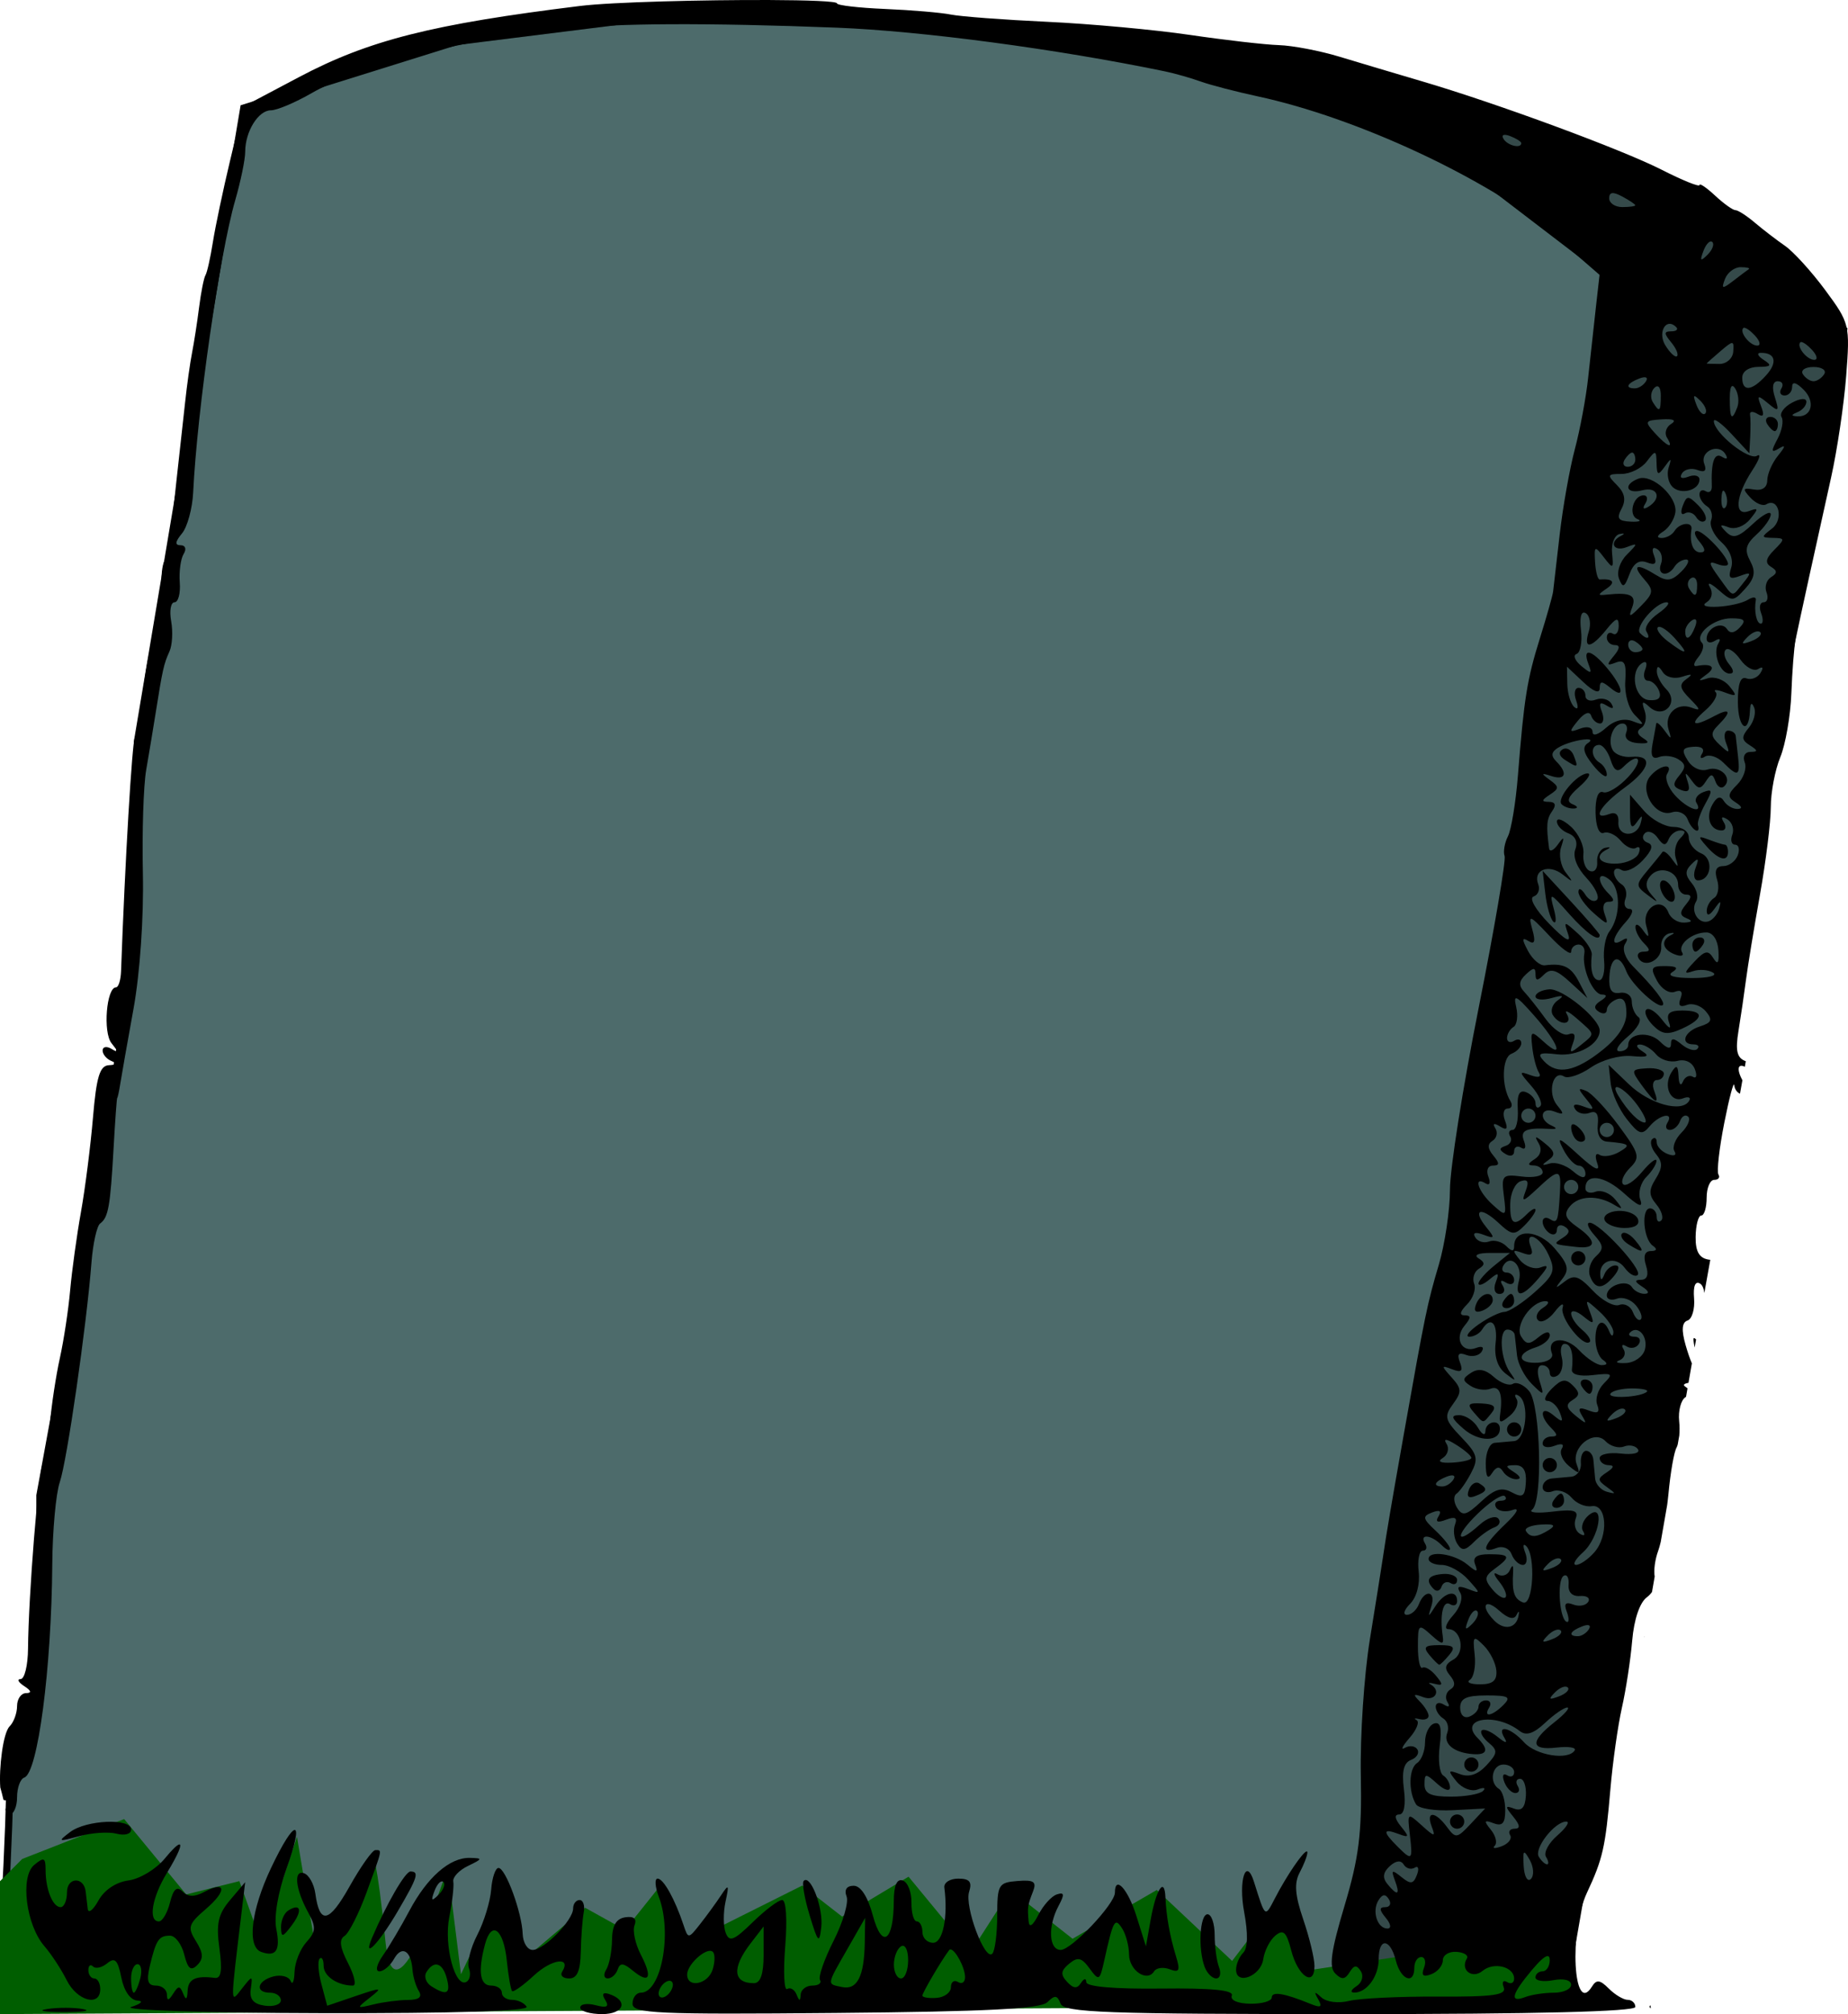
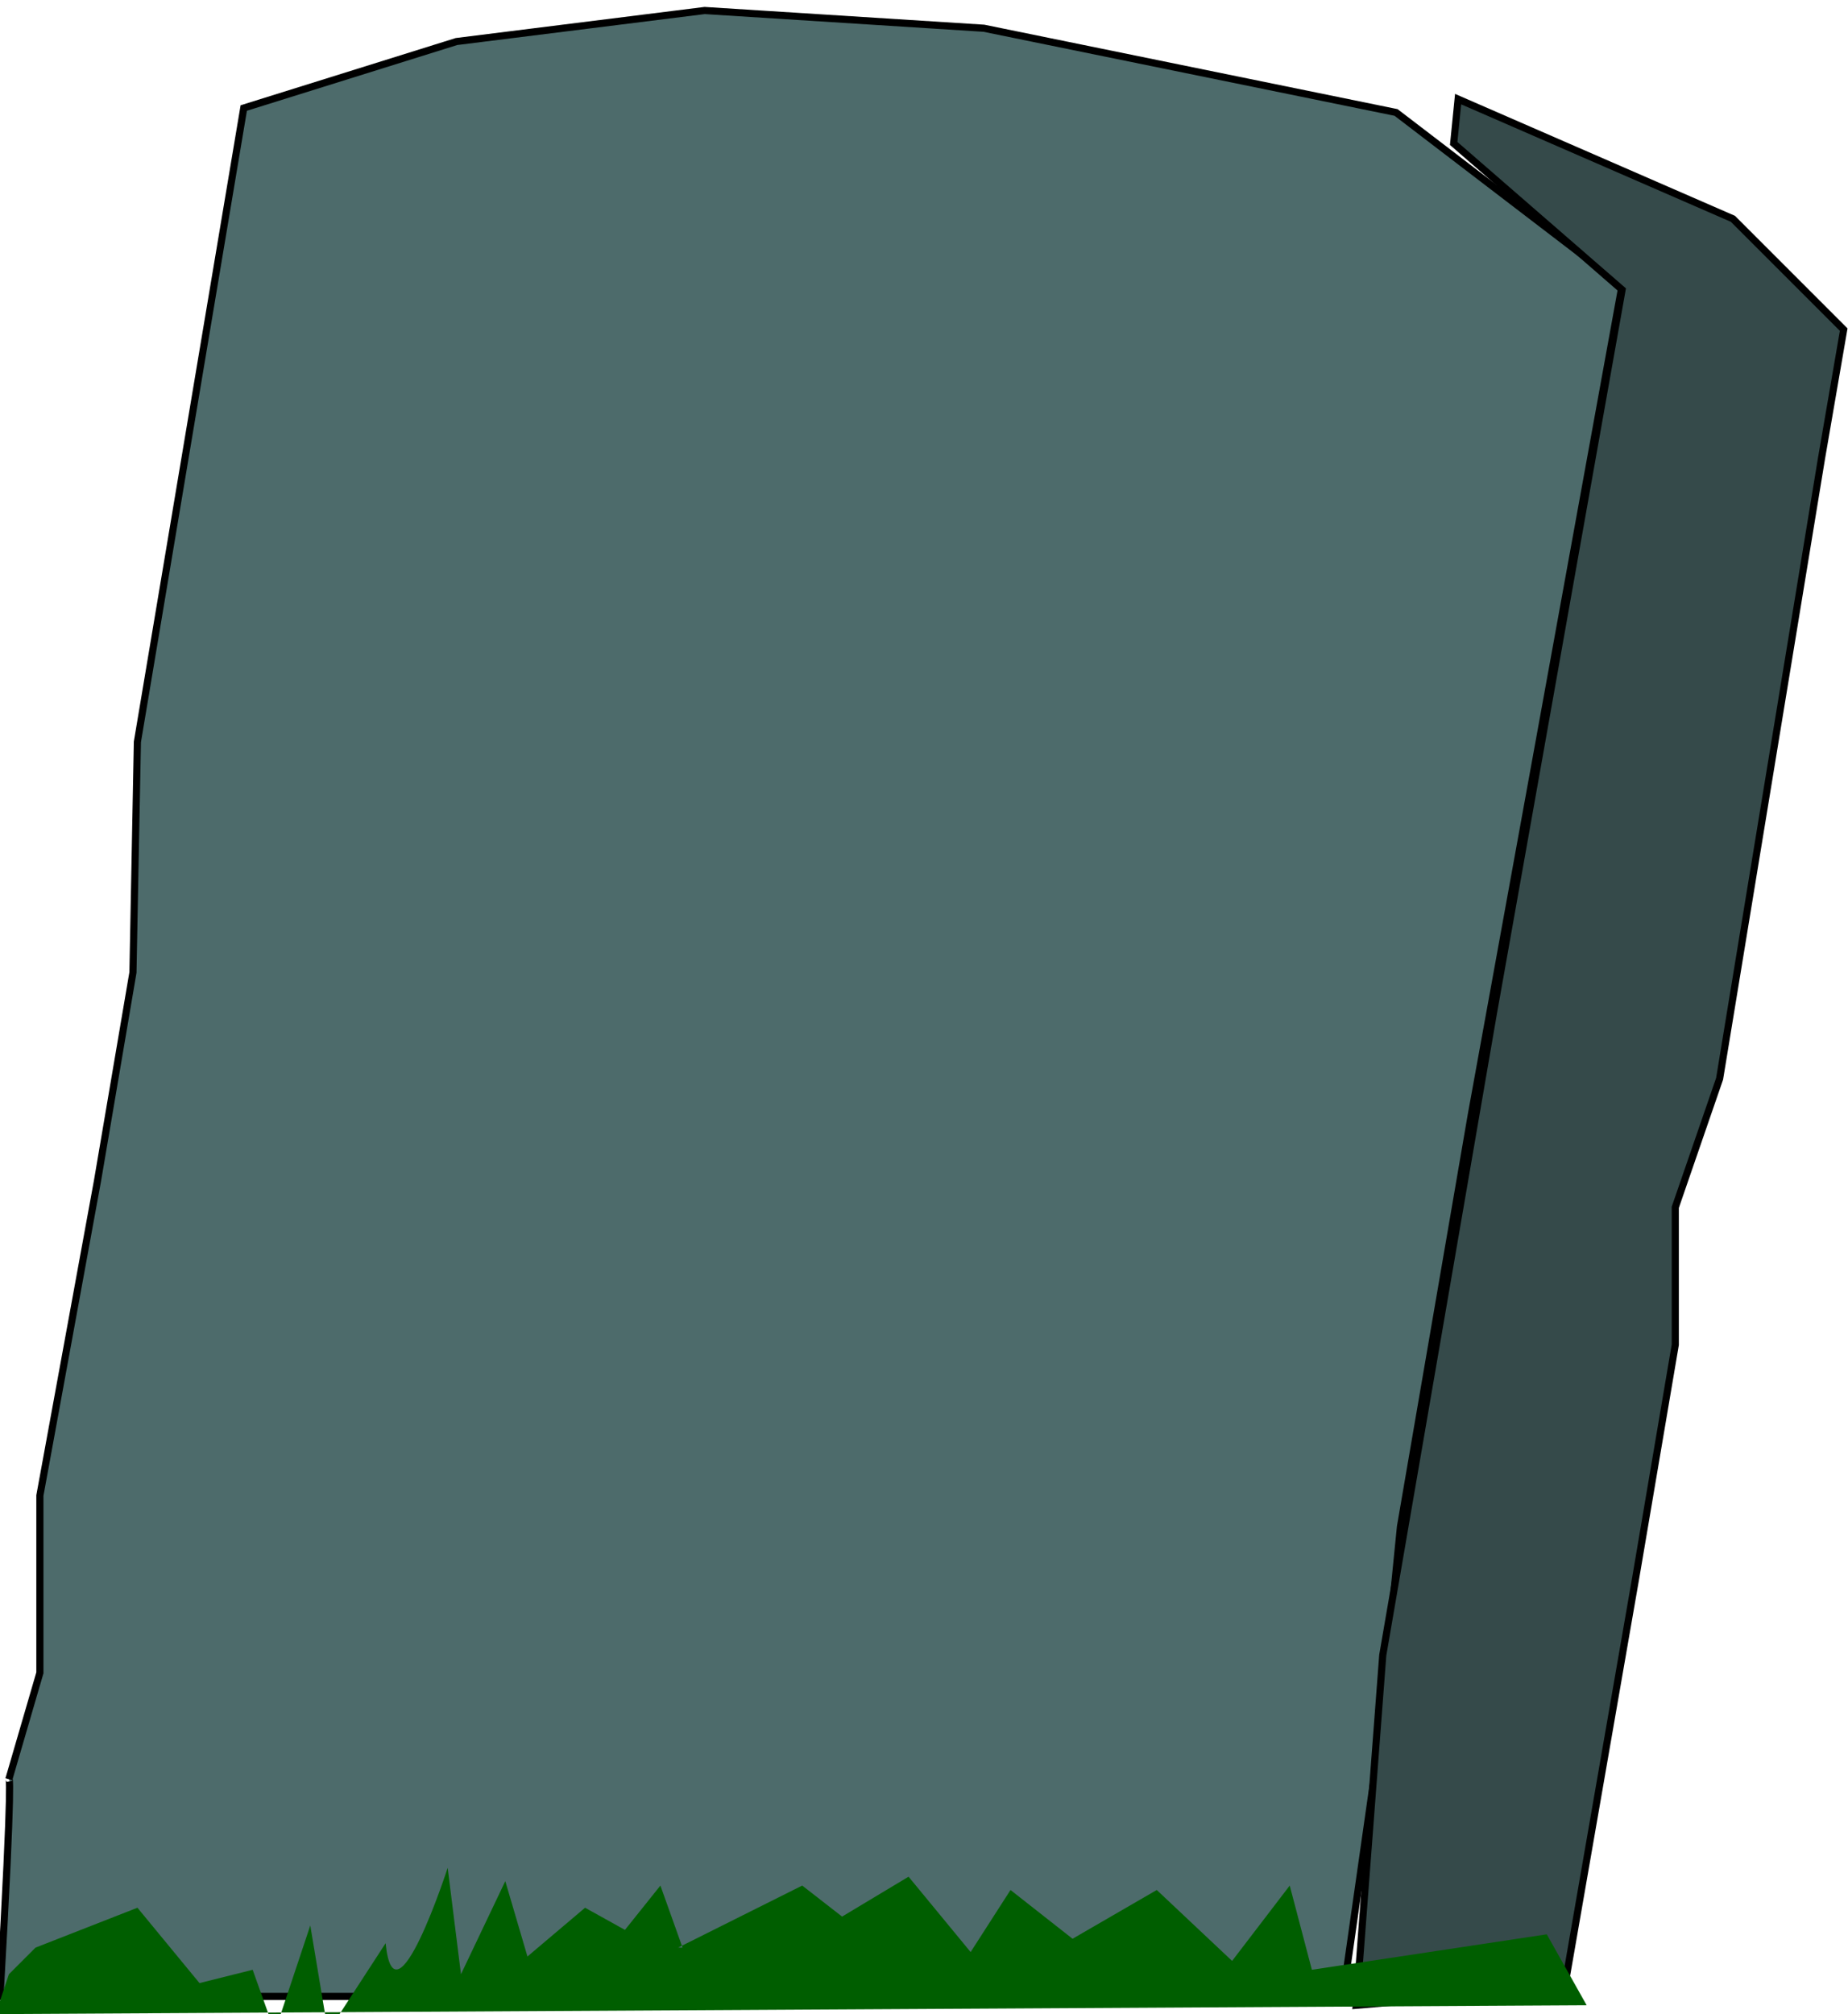
<svg xmlns="http://www.w3.org/2000/svg" width="73.16mm" height="79.72mm" version="1.1" viewBox="0 0 259.23 282.47">
  <g transform="translate(-117.64 -495.42)">
    <path d="m117.64 775.41c1.865-32.328 1.243-30.463 1.243-30.463l4.352-14.921v-24.868l8.082-44.14 4.973-29.22 0.622-32.328 14.921-88.902 29.841-9.325 34.815-4.352 39.167 2.487 57.817 11.812 31.706 24.246-21.138 116.26-9.947 57.817-3.108 31.085-4.973 34.815z" fill="#4d6b6b" fill-rule="evenodd" stroke="#000" stroke-width="1px" />
    <path d="m337.1 774.16 9.947-57.196 5.595-32.95v-19.272l6.217-18.029 14.299-87.037 3.108-18.029-15.542-15.542-38.545-16.786-0.622 6.217 23.624 20.516-18.029 101.34-15.542 90.146-3.73 49.114z" fill="#354a4a" fill-rule="evenodd" stroke="#000" stroke-width="1px" />
-     <path d="m117.02 777.89 223.19-1.243-5.595-9.947-32.95 4.974-3.108-11.812-8.082 10.569-10.569-9.947-11.812 6.839-8.704-6.839-5.595 8.704-8.704-10.569-9.325 5.595-5.595-4.352-17.407 8.704h0.622l-3.108-8.704-4.973 6.217-5.595-3.108-8.082 6.839-3.108-10.569-6.217 13.056-1.865-14.921s-7.46 23.003-8.704 10.569c-1.243-12.434-1.865-12.434-1.865-12.434l-8.082 12.434-2.487-14.921-4.974 14.921-3.108-8.704-7.46 1.865-8.704-10.569-14.299 5.595-3.73 3.73z" fill="#005e00" fill-rule="evenodd" />
-     <path d="m225.52 495.42c-9.089-0.035-22.035 0.283-26.482 0.83-20.769 2.555-29.679 4.808-39.441 9.975l-7.875 4.166-1.795 7.5c-0.987 4.125-2.077 9.292-2.424 11.48-0.347 2.188-0.814 4.276-1.039 4.641-0.225 0.365-0.63 2.4-0.898 4.521-0.269 2.122-0.713 4.982-0.986 6.357s-0.714 4.525-0.979 7c-0.264 2.475-0.81 7.425-1.215 11s-0.762 7.513-0.793 8.75c-0.031 1.238-0.329 2.25-0.662 2.25-0.334 0-0.62 1.238-0.637 2.75-0.035 3.029-0.616 6.675-1.553 9.75-0.335 1.1-0.85 4.173-1.145 6.828s-0.76 5.19-1.035 5.635c-0.396 0.641-1.382 17.294-1.941 32.787-0.045 1.238-0.363 2.25-0.707 2.25-1.343 0-1.851 6.326-0.629 7.836 0.994 1.233 0.995 1.395 0 0.797-0.688-0.413-1.25-0.31-1.25 0.227 0 0.537 0.562 1.201 1.25 1.478 0.8 0.323 0.666 0.533-0.369 0.584-1.275 0.062-1.749 1.616-2.232 7.328-0.338 3.987-1.095 9.95-1.686 13.25-0.59 3.3-1.273 8.25-1.518 11s-0.895 7.025-1.443 9.5-1.175 6.604-1.393 9.174-0.665 5.107-0.992 5.637c-0.616 0.996-2.016 18.458-2.08 25.939-0.02 2.337-0.487 4.256-1.037 4.266-0.55 8e-3 -0.325 0.451 0.5 0.984 1 0.646 1.083 0.976 0.25 0.986-0.688 8e-3 -1.25 0.824-1.25 1.814s-0.47 2.271-1.045 2.846c-0.934 0.934-1.508 5.865-1.311 8.566 0.146 0.495 0.296 1.074 0.447 1.728 0.047 0.035 0.095 0.059 0.148 0.059 0.483 0 0.6 0.45 0.26 1-0.06 0.098-0.084 0.186-0.111 0.275 0.034 0.171 0.069 0.4 0.104 0.58 0.103 0.09 0.252 0.145 0.449 0.145 0.582 0 1.059-1.087 1.059-2.416 0-1.329 0.454-2.569 1.01-2.754 1.899-0.633 3.821-15.274 3.928-29.93 0.035-4.73 0.508-9.905 1.053-11.5 1.016-2.973 3.77-22.05 4.443-30.781 0.207-2.685 0.758-5.16 1.223-5.5 1.147-0.839 1.421-2.384 1.881-10.582 0.217-3.87 0.447-7.037 0.512-7.037 0.065 0 0.258-0.9 0.43-2 0.172-1.1 1.008-5.825 1.855-10.5 0.904-4.987 1.445-12.84 1.311-19-0.126-5.775 0.084-12.3 0.467-14.5s0.982-5.8 1.33-8c0.96-6.061 1.141-6.867 1.928-8.594 0.4-0.877 0.509-2.79 0.244-4.25-0.265-1.46-0.054-2.656 0.469-2.656 0.522 0 0.855-1.249 0.738-2.777-0.116-1.528 0.128-3.328 0.543-4 0.432-0.699 0.25-1.223-0.426-1.223-0.832 0-0.777-0.487 0.189-1.65 0.755-0.909 1.462-3.496 1.572-5.75 0.561-11.52 3.713-33.42 5.894-40.963 0.774-2.676 1.406-5.743 1.406-6.816 0-2.852 1.84-5.82 3.607-5.82 0.845 0 3.417-1.085 5.715-2.412 5.66-3.268 19.168-7.019 29.178-8.102 0.55-0.059 3.7-0.469 7-0.912 5.991-0.804 19.55-0.863 37.5-0.162 11.876 0.464 30.863 2.991 46 6.123 1.375 0.284 3.625 0.923 5 1.418s4.975 1.433 8 2.084c13.978 3.007 31.969 11.39 42.07 19.604l5.979 4.859-0.566 5c-0.312 2.75-0.806 7.25-1.098 10-0.292 2.75-1.129 7.25-1.861 10s-1.692 8.15-2.133 12-0.856 7.45-0.922 8c-0.066 0.55-0.893 3.475-1.838 6.5-1.819 5.826-2.232 8.403-3.102 19.33-0.299 3.756-0.931 7.581-1.402 8.5-0.466 0.918-0.68 2.156-0.465 2.75s-1.42 10.174-3.635 21.289-4.027 22.584-4.027 25.488c0 2.904-0.712 7.682-1.584 10.617-1.589 5.352-1.901 6.861-4.859 23.525-1.789 10.081-2.429 13.848-2.969 17.5-0.203 1.375-1.026 6.55-1.83 11.5-0.804 4.95-1.373 13.5-1.264 19 0.162 8.149-0.261 11.538-2.285 18.312-1.907 6.384-2.21 8.587-1.305 9.492 0.906 0.906 1.372 0.868 2.012-0.168 0.642-1.038 1.008-1.069 1.588-0.131 0.42 0.68 0.144 1.604-0.625 2.092-0.758 0.48-0.906 0.879-0.328 0.889 1.766 0.026 3.449-2.261 3.449-4.686 0-3.071 1.623-2.937 2.41 0.199 0.679 2.707 2.59 3.445 2.59 1 0-0.825 0.436-1.5 0.969-1.5s0.708 0.681 0.389 1.512c-0.415 1.081-0.122 1.337 1.031 0.895 0.886-0.34 1.611-1.217 1.611-1.949 0-0.732 0.87-1.266 1.932-1.186s1.709 0.502 1.439 0.938c-0.978 1.583 0.749 2.937 2.205 1.728 1.563-1.297 4.424-0.59 4.424 1.092 0 0.6-0.445 0.815-0.988 0.479-0.543-0.336-0.756-2e-3 -0.471 0.74 0.414 1.079-1.448 1.34-9.262 1.299-5.379-0.028-10.971 0.244-12.428 0.604-1.524 0.376-3.179 0.164-3.897-0.498-0.964-0.889-1.063-0.829-0.438 0.268 0.629 1.103 0.383 1.245-1.103 0.637-3.663-1.499-5.414-1.784-5.414-0.881 0 0.5-1.355 0.891-3.012 0.869-1.772-0.024-2.837-0.493-2.588-1.143 0.294-0.765-2.765-1.066-9.988-0.982-6.477 0.075-10.418-0.266-10.428-0.9-9e-3 -0.588-0.326-0.536-0.75 0.121-0.538 0.834-1.058 0.791-1.941-0.162-0.949-1.023-0.889-1.568 0.281-2.539 1.212-1.006 1.746-0.882 2.875 0.662 1.312 1.794 1.424 1.734 2.053-1.102 1.273-5.739 1.492-6.124 2.537-4.471 0.512 0.81 0.935 2.437 0.945 3.615 0.016 2.241 2.541 3.933 3.516 2.356 0.31-0.502 1.298-0.631 2.193-0.287 1.334 0.512 1.493 0.189 0.885-1.793-0.872-2.841-1.378-5.669-1.494-8.336-0.126-2.897-1.31-1.088-2.064 3.156l-0.668 3.76-1.334-4.25c-1.195-3.807-3.018-5.789-3.018-3.283 0 1.591-6.098 8.033-7.604 8.033-1.669 0-1.829-3.321-0.299-6.18 0.866-1.618 0.813-1.956-0.25-1.605-0.741 0.244-1.903 1.534-2.582 2.865-0.78 1.529-1.285 1.867-1.369 0.92-0.179-2.017-0.147-2.236 0.615-4.195 0.536-1.378 0.128-1.655-2.176-1.471-2.674 0.213-2.836 0.492-2.846 4.873-5e-3 2.556-0.317 4.953-0.691 5.328-1.048 1.048-3.909-6.613-3.248-8.695 0.441-1.389 0.067-1.84-1.527-1.84-1.161 0-2.038 0.562-1.949 1.25 0.535 4.12-0.202 7.75-1.574 7.75-0.825 0-1.5-0.675-1.5-1.5s-0.355-1.5-0.789-1.5-0.772-1.194-0.75-2.652c0.022-1.459-0.523-2.845-1.211-3.082-0.835-0.288-1.256 0.677-1.266 2.902-0.026 5.668-1.652 6.777-2.938 2.004-0.712-2.645-1.697-4.172-2.691-4.172-0.982 0-1.354 0.561-0.994 1.498 0.316 0.823-0.502 3.621-1.818 6.217s-2.174 5.071-1.908 5.502c0.266 0.431-0.219 0.783-1.076 0.783-0.857 0-1.594 0.562-1.637 1.25-0.063 0.99-0.183 0.989-0.586-0.01-0.279-0.691-0.866-1.033-1.305-0.762-0.439 0.271-0.564-2.426-0.277-5.994 0.304-3.783 0.125-6.486-0.428-6.486-0.521 1e-5 -2.376 1.398-4.125 3.107-2.646 2.587-3.284 2.838-3.799 1.498-0.34-0.886-0.352-2.848-0.025-4.359 0.528-2.445 0.459-2.541-0.641-0.879-0.68 1.028-1.99 2.828-2.912 4-1.655 2.105-1.683 2.108-2.34 0.133-1.207-3.629-2.81-6.5-3.629-6.5-0.444 0-0.366 1.154 0.17 2.564 1.915 5.037 0.339 13.436-2.519 13.436-0.645 0-1.172 0.695-1.172 1.547l4e-3 4e-3c0 1.367 3.323 1.518 28.471 1.291 21.346-0.193 28.785-0.573 29.734-1.522 1.021-1.021 1.376-0.982 1.832 0.207 0.485 1.265 6.247 1.475 40.598 1.475 26.021 0 40.031-0.35 40.031-1 0-0.55-0.483-1-1.072-1-0.589 0-1.779-0.709-2.644-1.574-1.254-1.254-1.737-1.309-2.375-0.277-2.597 4.203-3.238-7.735-0.705-13.148 2.229-4.764 2.602-6.403 3.291-14.467 0.327-3.833 1.057-9.008 1.621-11.5 0.564-2.493 1.213-6.729 1.443-9.414 0.257-2.99 1.059-5.35 2.068-6.088 0.28-0.204 0.517-0.461 0.711-0.736l0.377-2.16c-0.157-0.867 0.043-2.403 0.5-3.635 0.109-0.295 0.227-0.732 0.344-1.203l0.906-5.191c0.066-0.529 0.135-1.063 0.182-1.572 0.278-3.007 0.792-5.933 1.143-6.5 0.061-0.099 0.107-0.267 0.156-0.426l0.219-1.248c0.051-0.631 0.055-1.337-0.016-2.01-0.153-1.458 0.248-2.977 0.893-3.375 0.032-0.02 0.043-0.035 0.072-0.055l0.205-1.18c-0.093-0.073-0.164-0.143-0.295-0.225-0.409-0.253-0.178-0.444 0.43-0.547l0.477-2.732c-0.265-0.618-0.566-1.467-0.875-2.545-0.611-2.131-0.53-3.199 0.264-3.463 0.631-0.21 1.044-1.611 0.92-3.111-0.143-1.732 0.167-2.484 0.85-2.062 0.318 0.197 0.515 0.697 0.588 1.314l0.834-4.654c-1.524-0.143-2.083-1.105-2.055-3.215 0.022-1.65 0.379-3 0.793-3s0.752-1.125 0.752-2.5 0.476-2.5 1.059-2.5c0.582 0 0.851-0.337 0.596-0.75-0.255-0.413 0.113-3.675 0.82-7.25 0.707-3.575 1.34-5.938 1.406-5.25 0.051 0.538 0.383 0.991 0.797 1.166l0.338-1.883c-7e-3 -0.013-9e-3 -0.02-0.016-0.033-0.633-1.183-0.682-2-0.119-2 0.151 0 0.312 0.058 0.473 0.141l0.139-0.771c-0.021-9e-3 -0.038-0.023-0.059-0.031-1.188-0.456-1.42-1.473-0.969-4.219 0.327-1.99 0.798-5.194 1.047-7.119s1.135-7.325 1.969-12c0.834-4.675 1.517-10.201 1.518-12.281 7e-4 -2.08 0.6-5.23 1.332-7 0.732-1.77 1.43-5.787 1.551-8.928 0.121-3.141 0.383-6.516 0.584-7.5 0.477-2.34 3.021-13.961 4.99-22.791 0.859-3.85 1.812-10.273 2.119-14.275 0.545-7.116 0.481-7.381-2.93-12-1.918-2.598-4.466-5.4-5.66-6.225-1.194-0.825-3.098-2.288-4.231-3.25-1.133-0.963-2.357-1.75-2.719-1.75-0.362 0-1.644-0.918-2.848-2.039-1.204-1.121-2.188-1.788-2.188-1.482s-2.362-0.647-5.25-2.117c-5.652-2.878-23.206-9.354-33.75-12.453-3.575-1.051-8.75-2.594-11.5-3.428-2.75-0.834-6.575-1.565-8.5-1.625-1.925-0.06-7.55-0.706-12.5-1.434s-13.95-1.554-20-1.836-12.125-0.737-13.5-1.014-5.534-0.631-9.242-0.787c-3.708-0.156-6.742-0.51-6.752-0.785-6e-3 -0.302-4.07-0.45-9.523-0.471zm103.1 18.922c0.077-0.015 0.175-0.016 0.293 2e-3 0.157 0.024 0.348 0.077 0.57 0.162 0.854 0.328 1.553 0.772 1.553 0.988 0 0.81-1.905 0.354-2.492-0.596-0.197-0.319-0.156-0.51 0.076-0.557zm15.172 8.164c0.294-0.04 0.752 0.118 1.41 0.471 1.008 0.54 1.834 1.095 1.834 1.232s-0.826 0.25-1.834 0.25c-1.008 0-1.832-0.555-1.832-1.232 0-0.442 0.128-0.681 0.422-0.721zm13.779 6.779c0.102-0.024 0.195-7.8e-4 0.271 0.076 0.308 0.308-1.9e-4 1.115-0.684 1.793-0.988 0.98-1.101 0.865-0.559-0.561 0.282-0.74 0.666-1.236 0.971-1.309zm4.238 3.602c0.858 0 1.372 0.127 1.143 0.283-0.229 0.156-1.214 0.895-2.189 1.643-1.543 1.183-1.691 1.146-1.143-0.283 0.346-0.903 1.332-1.643 2.189-1.643zm-10.035 7.949c0.298-0.032 0.64 0.097 0.994 0.451 0.33 0.33 0.02 0.6-0.689 0.6-1.041 0-1.046 0.294-0.023 1.525 0.696 0.838 1.071 1.716 0.834 1.953-0.237 0.237-0.966-0.427-1.621-1.477-0.87-1.393-0.387-2.956 0.506-3.053zm10.508 0.547c0.28-0.02 0.922 0.432 1.543 1.105 0.709 0.769 0.848 1.398 0.309 1.398-1.038 0-2.541-1.901-1.947-2.465 0.024-0.023 0.056-0.036 0.096-0.039zm8 2c0.28-0.02 0.922 0.432 1.543 1.105 0.709 0.769 0.848 1.398 0.309 1.398-1.038 0-2.541-1.901-1.947-2.465 0.024-0.023 0.056-0.036 0.096-0.039zm-9.689 0.146c0.241 8e-3 0.24 0.409 0.18 1.211-0.071 0.945-0.942 1.719-1.934 1.719-0.992 0-1.803-0.028-1.803-0.062s0.871-0.809 1.934-1.719c0.901-0.772 1.383-1.157 1.623-1.148zm4.027 1.373c2.078-0.029 2.409 1.337 0.764 3.154-2.01 2.221-3.348 2.352-3.348 0.33 0-0.884 0.923-1.506 2.25-1.516 1.819-0.012 1.963-0.2 0.75-0.984-0.825-0.533-1.012-0.974-0.416-0.984zm7.416 1.984c1.165 0 1.84 0.45 1.5 1s-1.015 1-1.5 1-1.16-0.45-1.5-1 0.335-1 1.5-1zm-23.584 1.455c0.232 0.046 0.273 0.238 0.076 0.557-0.336 0.544-1.033 0.988-1.551 0.988-1.438 0-1.121-0.716 0.611-1.381 0.222-0.085 0.413-0.139 0.57-0.162 0.118-0.018 0.216-0.017 0.293-2e-3zm18.57 0.545c0.62 0 0.85 0.45 0.51 1-0.34 0.55-0.141 1 0.441 1 0.583 0 1.059-0.545 1.059-1.213 0-0.786 0.57-0.645 1.617 0.402 1.683 1.683 1.142 3.869-0.926 3.732-0.859-0.057-0.843-0.22 0.059-0.584 0.688-0.277 1.25-0.932 1.25-1.455 0-0.559-0.839-0.504-2.029 0.133-1.115 0.597-1.769 1.503-1.453 2.014 0.316 0.511 0.058 1.893-0.572 3.07-0.93 1.738-0.891 1.99 0.205 1.33 0.978-0.589 0.94-0.311-0.137 1.014-0.817 1.005-1.49 2.555-1.5 3.443-0.01 1.016-0.702 1.496-1.867 1.297-1.579-0.271-1.653-0.102-0.5 1.145 0.744 0.804 1.741 1.227 2.215 0.939 1.743-1.058 2.505 2.109 0.816 3.393-1.554 1.182-1.545 1.279 0.143 1.309 1.69 0.029 1.703 0.151 0.176 1.678-1.203 1.203-1.326 1.842-0.463 2.375 0.908 0.558 0.909 0.899 0.01 1.455-0.648 0.399-0.934 1.356-0.639 2.125 0.295 0.769 0.115 1.398-0.4 1.398s-0.678 0.675-0.361 1.5h-4e-3c0.317 0.825 0.303 1.5-0.031 1.5-0.605 0-0.974-1.753-0.701-3.324 0.079-0.453-0.43-0.461-1.131-0.018-0.701 0.443-2.572 0.876-4.156 0.963-1.732 0.095-2.378-0.152-1.621-0.619 0.745-0.46 0.933-1.335 0.459-2.141-0.44-0.749 0.104-0.571 1.209 0.396 1.922 1.681 2.086 1.675 3.752-0.166 1.343-1.484 1.501-2.374 0.693-3.883-0.828-1.547-0.635-2.331 0.92-3.738 1.082-0.98 1.969-2.238 1.969-2.799s-1.131 0.043-2.514 1.342c-2.004 1.883-2.764 2.109-3.75 1.115-0.984-0.992-0.911-1.124 0.354-0.643 0.907 0.345 2.196-0.138 3-1.127 1.232-1.514 1.211-1.659-0.166-1.145-2.113 0.79-1.864-2.129 0.486-5.717 0.989-1.509 1.287-2.428 0.664-2.043-1.146 0.708-6.025-3.2-6.057-4.852-0.01-0.493 1.107 0.319 2.482 1.803l2.5 2.697 0.117-2.301c0.065-1.266 0.056-2.674-0.023-3.127-0.079-0.453 0.394-0.492 1.051-0.086 0.834 0.515 0.985 0.193 0.502-1.066-0.609-1.588-0.492-1.639 0.975-0.422 1.491 1.237 1.591 1.145 0.955-0.859-0.45-1.417-0.298-2.242 0.414-2.242zm-6.322 0.674c0.105 0.026 0.228 0.151 0.369 0.379 0.43 0.696 0.551 1.87 0.268 2.607-0.763 1.989-1.051 1.644-1.051-1.266 0-1.042 0.11-1.622 0.314-1.713 0.031-0.014 0.065-0.016 0.1-8e-3zm-10.627 0.035c0.327-0.044 0.535 0.426 0.535 1.307-1e-5 2.272-0.187 2.42-1.127 0.898-0.37-0.598-0.268-1.492 0.227-1.986 0.133-0.133 0.256-0.204 0.365-0.219zm5.332 1.395c0.136 0.048 0.384 0.263 0.754 0.631 0.683 0.678 0.991 1.485 0.684 1.793-0.308 0.308-0.867-0.248-1.242-1.234-0.339-0.891-0.422-1.27-0.195-1.189zm10.572 2.897c-0.583 0-0.781 0.45-0.441 1s0.816 1 1.059 1c0.243 0 0.441-0.45 0.441-1s-0.476-1-1.059-1zm-14.209 0.334c0.786 0.048 0.902 0.274 0.293 0.65-0.705 0.436-0.972 1.293-0.594 1.904 1.045 1.691 0.073 1.327-1.705-0.639-1.467-1.622-1.395-1.76 0.998-1.902 0.409-0.024 0.746-0.03 1.008-0.014zm6.641 4.143c0.478 0.013 0.946 0.23 1.25 0.723 0.416 0.673 0.23 0.829-0.469 0.396-1.072-0.663-1.549 0.723-1.426 4.144 0.025 0.681-0.354 0.993-0.842 0.691-0.488-0.301-0.887-0.099-0.887 0.451 0 0.55 0.481 1.297 1.068 1.66 0.587 0.363 0.842 1.247 0.566 1.965-0.275 0.718 0.377 2.098 1.447 3.066 1.19 1.077 1.722 2.471 1.367 3.588-0.458 1.442-0.199 1.682 1.234 1.145 1.597-0.599 1.65-0.478 0.443 1.006v4e-3c-1.652 2.031-1.263 2.125-3.41-0.826-1.449-1.992-1.496-2.339-0.25-1.861 0.843 0.321 1.533 0.318 1.533-0.01 0-1.012-3.394-4.619-4.346-4.619-0.495 0-0.339 0.675 0.346 1.5 0.86 1.036 0.899 1.5 0.123 1.5-1.026 0-1.542-1.35-1.242-3.25 0.174-1.105-1.663-0.912-2.381 0.25-0.34 0.55-1.154 0.994-1.809 0.984-0.751-0.01-0.663-0.349 0.238-0.92 0.786-0.498 1.547-1.699 1.689-2.67 0.322-2.191-3.28-5.462-5.201-4.725-2.178 0.836-1.683 2.213 0.582 1.621 2.143-0.56 2.76 1.121 0.846 2.305-0.715 0.442-0.883 0.274-0.441-0.441 0.393-0.635 0.285-1.154-0.238-1.154-1.476 0-2.201 2.814-0.859 3.334 0.657 0.255 0.215 0.415-0.98 0.357-1.738-0.084-1.989-0.451-1.252-1.828 0.646-1.208 0.451-2.193-0.648-3.293-1.426-1.426-1.366-1.57 0.643-1.57 1.216 0 2.808-0.787 3.539-1.75 1.246-1.641 1.331-1.625 1.375 0.25 0.04 1.694 0.213 1.77 1.127 0.5 0.933-1.297 1.009-1.279 0.562 0.129-0.284 0.895-0.047 2.098 0.527 2.672 1.189 1.189 3.801 0.492 3.801-1.014 0-0.55-0.699-0.732-1.553-0.404-0.945 0.362-1.296 0.18-0.898-0.463 0.359-0.581 1.333-0.795 2.164-0.477 1.023 0.392 1.332 0.118 0.961-0.85-0.455-1.185 0.649-2.145 1.699-2.117zm-11.814 0.523c0.243 0 0.441 0.45 0.441 1s-0.476 1-1.059 1-0.781-0.45-0.441-1 0.816-1 1.059-1zm12.805 5.346c0.091 0.014 0.201 0.168 0.32 0.467 0.289 0.722 0.252 1.586-0.08 1.918-0.332 0.332-0.568-0.258-0.525-1.312 0.03-0.728 0.134-1.095 0.285-1.072zm-4.941 1.012c-0.298 0.01-0.491 0.38-0.773 1.117-0.344 0.896-0.213 1.373 0.293 1.061 0.506-0.312 1.222-0.08 1.59 0.516 0.368 0.596 0.935 0.817 1.26 0.492 0.325-0.325-0.11-1.29-0.965-2.144-0.702-0.702-1.106-1.051-1.404-1.041zm-9.232 5.008c0.301-0.025 0.257 0.083-0.166 0.293-1.763 0.874-1.115 2.315 0.727 1.617 1.651-0.625 1.653-0.564 0.043 1.061-0.97 0.979-1.438 2.427-1.082 3.353 0.52 1.356 0.768 1.25 1.465-0.633 0.567-1.532 1.356-2.065 2.441-1.648 1.163 0.447 1.441 0.184 1.006-0.949-0.366-0.954-0.188-1.309 0.457-0.91 0.581 0.359 0.815 1.283 0.52 2.053-0.611 1.592 0.959 1.921 1.9 0.398 0.34-0.55 1.074-1 1.631-1 0.557 0 0.258 0.754-0.664 1.676-1.349 1.349-2.041 1.447-3.557 0.5-2.717-1.697-3.456-1.445-1.686 0.574h-2e-3c1.388 1.583 1.35 1.94-0.404 3.738-1.623 1.664-1.83 1.705-1.272 0.25 0.661-1.724-0.212-2.171-3.547-1.814-1.333 0.142-1.333 0.045 0-0.867 1.282-0.877 0.875-1.388-1-1.258-0.275 0.019-0.567-1.077-0.648-2.434-0.137-2.296-0.05-2.342 1.238-0.666 1.29 1.678 1.367 1.639 1.147-0.588-0.13-1.314 0.336-2.519 1.037-2.676 0.175-0.039 0.316-0.062 0.416-0.07zm9.957 6.16c0.305 0.034 0.52 0.419 0.52 1.02 1e-5 1.686-0.314 1.834-1.123 0.525-0.316-0.512-0.194-1.168 0.273-1.457 0.117-0.072 0.229-0.099 0.33-0.088zm-3.769 3.475c0.587 0 0.06 0.706-1.172 1.568-1.232 0.863-1.979 1.988-1.662 2.5 0.666 1.077 0.104 1.246-0.879 0.264-0.809-0.809 2.211-4.332 3.713-4.332zm-11.545 1.445c0.068 0.01 0.143 0.038 0.223 0.088 0.565 0.349 0.752 1.497 0.418 2.551-0.805 2.536 0.291 2.431 2.451-0.236 1.377-1.701 1.742-1.816 1.742-0.545 0 0.885-0.374 1.379-0.832 1.096-0.458-0.283-0.834-0.04-0.834 0.543 0 0.582 0.506 1.059 1.123 1.059 0.768 0 0.722 0.481-0.143 1.523-1.049 1.264-1 1.422 0.283 0.93 1.22-0.468 1.5 0.079 1.326 2.59-0.126 1.813 0.454 3.865 1.346 4.766 1.422 1.436 1.391 1.514-0.33 0.861-1.208-0.458-2.567-0.11-3.75 0.961-1.043 0.944-1.855 1.188-1.855 0.557 0-0.653-0.733-0.85-1.75-0.469-1.571 0.589-1.601 0.472-0.287-1.141 0.877-1.077 1.612-1.352 1.834-0.688 0.203 0.61 0.767 1.109 1.254 1.109 0.487 0 0.599-0.749 0.248-1.664-0.464-1.208-0.276-1.44 0.686-0.846 0.863 0.533 1.086 0.432 0.639-0.291-0.378-0.611-1.349-0.859-2.156-0.549-0.807 0.31-1.467 0.066-1.467-0.543 0-0.609-0.436-1.107-0.969-1.107s-0.687 0.787-0.342 1.75c0.368 1.024 0.251 1.406-0.281 0.918-0.5-0.458-0.93-1.912-0.955-3.232l-0.045-2.4 2.295 2.156c1.439 1.352 2.297 1.674 2.297 0.861 0-1.039 0.298-1.05 1.5-0.053 2.1 1.743 1.812-0.047-0.443-2.75-2.201-2.638-3.538-2.945-2.641-0.607 0.543 1.416 0.406 1.454-1.002 0.285-0.898-0.745-1.196-1.501-0.66-1.68 0.535-0.179 0.818-1.679 0.625-3.336-0.192-1.645-0.022-2.536 0.453-2.467zm20.609 0.805c1.889 0 2.152 0.27 1.23 1.264-0.759 0.819-1.397 0.907-1.81 0.248-0.729-1.162-2.861-0.152-2.861 1.355 0 0.55 0.519 0.68 1.154 0.287 0.68-0.42 0.884-0.276 0.496 0.352-0.836 1.352 0.24 4.244 1.578 4.244 0.639 0 0.603-0.498-0.098-1.342-0.613-0.738-0.821-1.636-0.463-1.994 0.358-0.358 1.286 0.254 2.061 1.359 0.774 1.106 1.897 1.707 2.494 1.338 0.67-0.414 0.796-0.202 0.33 0.553-0.416 0.672-1.303 1.013-1.973 0.756-0.828-0.318-1.21 0.756-1.195 3.363 0.021 3.656 1.529 4.687 1.693 1.158 0.051-1.094 0.262-1.239 0.596-0.408 0.284 0.706-0.061 1.978-0.766 2.826-1.048 1.263-1.019 1.707 0.156 2.451 1.15 0.727 1.165 0.912 0.078 0.924-0.78 9e-3 -1.118 0.64-0.793 1.486 0.31 0.809-0.164 2.201-1.055 3.092-1.373 1.373-1.404 1.756-0.207 2.514 0.903 0.572 0.983 0.898 0.221 0.908-0.655 8e-3 -1.505-0.493-1.889-1.113-0.476-0.771-0.988-0.61-1.613 0.508-0.985 1.761-0.312 3.621 1.311 3.621 0.55 0 0.68-0.519 0.287-1.154-0.456-0.738-0.272-0.882 0.51-0.398 0.673 0.416 0.981 1.385 0.686 2.154-0.295 0.769-0.115 1.398 0.4 1.398s0.678 0.675 0.361 1.5c-0.317 0.825-1.232 1.5-2.035 1.5-0.984 0-1.263 0.625-0.854 1.916 0.335 1.054 0.141 2.205-0.432 2.559-0.572 0.354-1.035 1.179-1.025 1.834 0.01 0.733 0.423 0.615 1.076-0.309 0.863-1.22 0.988-1.232 0.672-0.062-0.214 0.791-0.882 1.602-1.484 1.803-1.405 0.468-2.594-1.422-1.752-2.785 0.355-0.574 0.084-1.717-0.6-2.541-0.977-1.177-0.983-1.758-0.027-2.707 0.953-0.946 1.073-0.828 0.551 0.543-0.366 0.963-0.216 1.75 0.334 1.75 1.873 0 2.234-3.056 0.447-3.789-0.953-0.391-1.732-1.386-1.732-2.211 0-0.87-0.907-1.5-2.16-1.5-1.188 0-3.044-1.017-4.125-2.26l-1.965-2.258v2.615c0 1.938 0.246 2.265 0.951 1.26 0.77-1.098 0.872-1.071 0.541 0.143-0.561 2.054-3.273 1.904-3.117-0.172 0.078-1.034-0.399-1.469-1.25-1.143-2.578 0.989-1.331-1.179 2.121-3.686 3.635-2.639 4.053-4.62 0.91-4.322-1.033 0.098-2.181-0.31-2.551-0.908-0.842-1.363 0.025-3.769 1.357-3.769 0.55 0 0.777 0.582 0.504 1.295-0.302 0.787 0.336 1.36 1.629 1.457 1.508 0.114 1.738-0.083 0.785-0.672-0.895-0.553-0.989-1.049-0.281-1.486 0.585-0.361 0.791-1.43 0.459-2.375-0.474-1.35-0.331-1.467 0.668-0.545 1.943 1.794 4.243-0.597 2.373-2.467-0.742-0.742-1.346-1.881-1.336-2.529 0.011-0.821 0.262-0.789 0.83 0.105 0.468 0.737 1.634 1.017 2.736 0.656 1.375-0.45 1.544-0.359 0.596 0.32-1.069 0.766-0.972 1.305 0.5 2.789 1.51 1.523 1.543 1.732 0.195 1.223-2.065-0.781-3.874 0.971-3.199 3.1 0.446 1.407 0.37 1.426-0.562 0.129-0.594-0.825-1.121-1.275-1.17-1-0.049 0.275-0.285 1.563-0.525 2.861-0.311 1.684-0.048 2.212 0.916 1.842 0.743-0.285 1.956-0.145 2.695 0.312 1.061 0.656 1.091 1.139 0.135 2.291-0.964 1.161-0.911 1.575 0.262 2.025 1.043 0.4 1.316 0.069 0.932-1.133-0.464-1.452-0.384-1.481 0.551-0.199 0.911 1.249 1.243 1.272 1.975 0.137 0.742-1.151 0.954-1.151 1.363 0 0.266 0.75 0.815 1.056 1.221 0.68 1.232-1.143-0.52-2.934-2.312-2.365-0.979 0.311-2.146-0.213-2.797-1.256-0.921-1.476-0.782-1.813 0.787-1.932 1.146-0.086 1.634 0.293 1.227 0.951-0.387 0.627-0.219 0.81 0.396 0.43 0.591-0.365 1.754 0.016 2.584 0.846 2.028 2.029 2.362 1.91 2.068-0.74-0.137-1.238-0.288-2.587-0.334-3-0.046-0.412-0.518-0.75-1.051-0.75s-0.673 0.772-0.311 1.717c0.578 1.507 0.471 1.542-0.881 0.279-1.293-1.208-1.325-1.656-0.191-2.789 1.919-1.919 1.671-2.449-0.584-1.242-3.005 1.609-3.588 1.223-1.236-0.816 1.174-1.018 1.819-2.167 1.434-2.553-0.386-0.386 0.184-0.368 1.268 0.039 1.721 0.647 1.803 0.534 0.646-0.889-0.728-0.895-2.078-1.386-3-1.092-1.435 0.458-1.46 0.379-0.176-0.545 1.397-1.005 0.705-1.576-1.42-1.172-0.506 0.096-0.396-0.453 0.242-1.223 0.638-0.769 0.874-1.685 0.525-2.033-1.128-1.128 1.621-3.432 4.094-3.432zm-5.104 0.131c0.27 7e-3 0.299 0.401 0.043 1.068-0.665 1.732-1.381 2.048-1.381 0.609 0-0.517 0.445-1.215 0.988-1.551 0.142-0.088 0.26-0.129 0.35-0.127zm-5.035 1.061c0.405-0.047 1.318 0.587 2.191 1.553 2.126 2.35 1.782 2.53-0.922 0.484-1.06-0.802-1.694-1.69-1.41-1.975 0.035-0.035 0.083-0.056 0.141-0.062zm13.908 0.633c0.13 4e-3 0.237 0.042 0.314 0.119 0.308 0.308-0.246 0.867-1.232 1.242-1.425 0.543-1.541 0.429-0.561-0.559 0.509-0.513 1.09-0.814 1.478-0.803zm-17.6 1.27c0.12 0.02 0.251 0.071 0.389 0.156 0.55 0.34 1 0.816 1 1.059 0 0.243-0.45 0.441-1 0.441s-1-0.476-1-1.059c0-0.437 0.253-0.658 0.611-0.598zm1.727 3.037c0.27 7e-3 0.299 0.401 0.043 1.068-0.328 0.854-0.146 1.551 0.404 1.551s1.248 0.645 1.551 1.434c0.37 0.965-0.085 1.385-1.393 1.287-2.075-0.156-2.794-4.077-0.955-5.213 0.142-0.088 0.26-0.129 0.35-0.127zm-8.17 10.836c0.573-0.013 0.772 0.142 0.172 0.533-0.831 0.542-0.618 1.424 0.75 3.113 1.05 1.296 1.91 1.885 1.91 1.307s-0.45-1.33-1-1.67c-1.261-0.779-1.308-2.5-0.068-2.5 0.513 0 1.233 0.946 1.6 2.102 0.485 1.528 0.967 1.801 1.768 1 2.307-2.308 2.934-0.979 0.674 1.428-1.307 1.391-2.88 2.337-3.494 2.102-0.689-0.264-1.095 0.827-1.06 2.848 0.033 1.96 0.498 3.107 1.158 2.853 0.607-0.233 1.677 0.267 2.377 1.111 0.701 0.844 1.667 1.292 2.148 0.994 0.481-0.298 0.65 0.046 0.375 0.762-0.275 0.716-1.62 1.366-2.988 1.445-2.501 0.145-3.373-1.039-1.463-1.986 0.564-0.28 0.451-0.38-0.25-0.225-0.701 0.155-1.21 1.042-1.129 1.973 0.081 0.93-0.369 1.508-1 1.283-0.631-0.225-1.049-1.317-0.93-2.426 0.119-1.108-0.669-2.814-1.75-3.793-1.081-0.979-1.967-1.309-1.967-0.732s0.721 1.326 1.603 1.664c0.998 0.383 1.366 1.238 0.973 2.262-0.384 1 0.231 2.567 1.566 3.988 1.209 1.287 1.871 2.666 1.473 3.064-0.399 0.399-1.143 0.063-1.654-0.746-0.512-0.809-0.935-0.977-0.945-0.375-8e-3 0.602 0.961 1.952 2.154 3 1.948 1.71 2.104 1.725 1.531 0.154-0.377-1.032-0.16-1.75 0.529-1.75 0.875 0 0.866-0.302-0.031-1.199-1.693-1.693-1.498-3.292 0.227-1.861 1.551 1.288 1.508 5.165-0.08 7.252-0.548 0.72-0.876 2.546-0.73 4.059s-0.159 2.75-0.676 2.75c-0.912 0-1.308-1.354-1.051-3.588 0.069-0.599-0.798-1.925-1.926-2.945-2.001-1.811-2.035-1.808-1.387 0.09 0.448 1.313-0.418 0.831-2.672-1.484-1.92-1.972-2.845-3.592-2.178-3.814 0.639-0.213 0.93-0.987 0.648-1.721-0.767-1.998 1.471-2.898 3.418-1.373 1.508 1.181 1.559 1.147 0.439-0.287-0.697-0.893-0.993-2.468-0.656-3.5 0.505-1.549 0.424-1.615-0.467-0.377-0.594 0.825-1.139 1.05-1.211 0.5-0.422-3.229-0.344-4.123 0.457-5.25 0.585-0.824 0.42-1.256-0.484-1.266-1.079-0.012-1.051-0.226 0.129-1 1.333-0.875 1.333-1.105 0-2.078-1.27-0.927-1.232-1.008 0.25-0.531 1.967 0.633 2.305-0.42 0.662-2.062-0.783-0.783-0.713-1.319 0.25-1.92 1.06-0.661 3.051-1.154 4.006-1.176zm-2.945 1.291c-0.149-2e-3 -0.296 0.038-0.434 0.123-0.616 0.381-0.481 0.95 0.354 1.478 1.821 1.154 1.883 1.123 1.221-0.604-0.237-0.617-0.694-0.992-1.141-0.998zm13.92 2.523c-0.551 0.083-1.396 0.569-2.078 1.391-1.604 1.933 0.725 5.78 3.053 5.041 0.935-0.297 1.899 0.138 2.232 1.008 0.585 1.524 1.841 2.205 1.438 0.779-0.117-0.412 0.344-1.752 1.023-2.977 1.051-1.894 1.009-2.142-0.281-1.647-0.835 0.32-1.269 0.986-0.965 1.478 1.045 1.691-1.256 0.895-3.008-1.041-0.964-1.065-1.457-2.415-1.096-3 0.49-0.793 0.233-1.116-0.318-1.033zm-10.834 0.969c-1.451 0-4.432 3.544-3.644 4.332 0.368 0.368 1.156 0.633 1.752 0.59 0.596-0.043 0.503-0.313-0.207-0.598-0.925-0.371-0.67-1.056 0.902-2.42 1.207-1.047 1.746-1.904 1.197-1.904zm12.979 8c0.814 0 0.813 0.3-0.01 1.123-0.617 0.617-0.889 1.855-0.605 2.75 0.437 1.379 0.358 1.403-0.523 0.156-0.572-0.809-1.182-1.259-1.355-1-0.173 0.259-1.109 1.419-2.08 2.578-1.686 2.013-1.685 2.166 0.012 3.451 1.503 1.139 1.587 1.133 0.549-0.033-0.866-0.973-0.917-1.75-0.176-2.643 1.273-1.534 3.902-0.708 3.902 1.225 0 0.766 0.506 1.393 1.123 1.393 0.81 0 0.797 0.39-0.043 1.402-0.894 1.077-0.863 1.524 0.129 1.922 0.866 0.347 0.75 0.545-0.352 0.598-0.904 0.043-1.9-0.589-2.213-1.404-0.915-2.385-3.811-0.661-3.109 1.852 0.473 1.695 0.38 1.823-0.455 0.631-0.578-0.825-1.054-1.027-1.065-0.449-8e-3 0.578 0.524 1.59 1.184 2.25 0.933 0.933 0.921 1.199-0.059 1.199-0.692 0-0.993 0.431-0.668 0.957 0.884 1.431 3.304 0.158 3.156-1.66-0.071-0.87 0.445-1.708 1.147-1.863 0.701-0.155 0.814-0.055 0.25 0.225-1.502 0.745-1.25 2.042 0.527 2.725 0.854 0.328 1.307 0.2 1.01-0.281-0.681-1.102 1.452-2.839 3.438-2.799 0.88 0.018 1.564 1.058 1.654 2.518 0.11 1.781-0.093 2.089-0.715 1.084-0.719-1.162-1.175-1.079-2.654 0.488-1.479 1.566-1.512 1.797-0.195 1.342 0.875-0.302 2.14-0.209 2.811 0.205 0.671 0.414-0.634 0.754-2.9 0.754-2.572 0-3.628-0.313-2.811-0.832 0.918-0.582 0.626-0.835-0.975-0.846-2.005-0.013-2.149 0.24-1.174 2.062 0.612 1.144 1.729 1.841 2.484 1.551 0.895-0.344 1.178-0.019 0.812 0.934-0.376 0.981-0.084 1.278 0.891 0.904 0.798-0.306 1.997 0.101 2.664 0.904 0.987 1.19 0.831 1.583-0.84 2.113-2.191 0.695-2.833 2.516-0.887 2.516 0.642 0 0.879 0.289 0.525 0.643-0.353 0.353-1.33 0.073-2.168-0.623-1.141-0.947-1.523-0.964-1.523-0.07 0 0.779-0.532 0.664-1.529-0.334-1.525-1.525-4.471-1.201-4.471 0.492h4e-3c0 0.491-0.562 0.877-1.25 0.859-0.688-0.018-0.148-0.948 1.197-2.068 1.348-1.121 2.021-2.342 1.5-2.717-0.521-0.374-0.947-1.357-0.947-2.182 0-0.835-0.729-1.381-1.645-1.23-1.192 0.196-1.605-0.423-1.5-2.248 0.168-2.913 1.405-3.314 2.379-0.771 0.697 1.819 4.504 5.339 5.117 4.731 0.375-0.372-1.199-2.412-4.207-5.451-1.075-1.085-1.536-2.395-1.096-3.107 0.488-0.79 0.346-0.975-0.395-0.518-1.7 1.05-1.403-0.47 0.502-2.574 0.939-1.038 1.169-1.83 0.531-1.83-0.618 0-0.883-0.629-0.588-1.398 0.295-0.769 0.056-1.696-0.531-2.059-0.588-0.363-1.068-1.11-1.068-1.66s0.486-0.7 1.078-0.334c0.592 0.366 1.927-0.251 2.969-1.369 1.326-1.423 1.528-2.163 0.674-2.469-0.671-0.24-0.858-0.823-0.416-1.295 0.442-0.472 1.264-0.196 1.826 0.613 0.773 1.113 1.145 1.167 1.529 0.221 0.279-0.688 1.009-1.25 1.623-1.25zm2.92 0.955c-0.288 9e-3 7e-3 0.394 0.826 1.316 1.671 1.881 2.967 2.2 2.967 0.729 0-0.55-0.188-1-0.418-1s-1.227-0.31-2.217-0.689c-0.603-0.231-0.986-0.361-1.158-0.355zm-22.207 4.713 0.373 3.207c0.205 1.764 0.712 3.526 1.125 3.916 0.413 0.39 0.442-0.416 0.066-1.791-0.648-2.374-0.54-2.338 2.127 0.672 2.45 2.766 4.309 4.056 4.309 2.994 0-0.183-1.8-2.283-4-4.666l-4-4.332zm16.924 1.332c-0.474 0-0.602 0.675-0.285 1.5s0.964 1.5 1.438 1.5 0.602-0.675 0.285-1.5c-0.317-0.825-0.964-1.5-1.438-1.5zm-18.547 5.394c0.254-0.04 1.008 0.712 2.562 2.371 1.683 1.796 3.061 2.809 3.061 2.25s0.469-1.016 1.043-1.016 0.937 0.562 0.805 1.25c-0.392 2.043 1.195 5.75 2.469 5.766 0.779 0.01 0.72 0.308-0.174 0.875-0.946 0.599-1.022 1.066-0.25 1.543 0.609 0.376 1.107 0.256 1.107-0.268s0.619-1.188 1.375-1.478c0.939-0.36 1.375 0.258 1.375 1.949 0 1.615-1.175 3.415-3.373 5.17v2e-3c-3.804 3.038-6.344 3.523-8.176 1.562-1.027-1.099-0.703-1.273 1.828-0.979 2.864 0.334 5.971-1.397 5.971-3.326 0-1.652-5.22-5.925-7.068-5.785-1.062 0.08-1.932 0.53-1.932 1s1.012 0.571 2.25 0.223c1.595-0.449 1.848-0.356 0.871 0.32-0.758 0.524-1.069 1.453-0.691 2.064 0.953 1.541 2.86 1.408 1.957-0.137-0.402-0.688 0.247-0.394 1.441 0.654 2.6 2.281 2.567 2.028 0.484 3.723-1.472 1.198-1.606 1.157-1.051-0.326 0.426-1.139 0.214-1.538-0.643-1.209-0.703 0.27-2.143-0.703-3.199-2.162-1.057-1.459-2.415-3.178-3.019-3.82-0.804-0.853-0.736-1.506 0.25-2.428 1.062-0.993 1.35-0.997 1.35-0.021 0 0.96 0.269 0.969 1.193 0.045 0.924-0.924 1.743-0.686 3.635 1.051l2.443 2.242-1.172-2.25c-1.121-2.154-2.171-2.666-4.797-2.336-0.659 0.083-1.716-0.818-2.35-2.002-0.89-1.664-0.878-1.983 0.055-1.406 0.873 0.539 1.021 0.086 0.539-1.631-0.264-0.939-0.368-1.449-0.17-1.48zm23.682 2.606c-0.582 0-1.059 0.45-1.059 1s0.199 1 0.441 1 0.719-0.45 1.059-1 0.141-1-0.441-1zm-25.748 8.537c0.316 0.038 1.083 0.821 2.529 2.463 3.383 3.84 4.266 6.308 1.297 3.621-1.776-1.608-1.853-1.568-1.594 0.789 0.149 1.362 0.563 2.946 0.918 3.522 0.406 0.657-0.024 0.802-1.156 0.389-1.669-0.61-1.66-0.498 0.109 1.518 1.051 1.197 1.613 2.473 1.25 2.836s-0.66 0.182-0.66-0.4c0-0.583-0.6-1.289-1.334-1.57-0.943-0.362-1.282 0.338-1.16 2.393 0.095 1.598-0.232 2.904-0.727 2.904-0.494 0-0.643 0.413-0.332 0.916s0.021 1.095-0.643 1.316c-0.942 0.313-0.943 0.568-0.01 1.145 0.661 0.409 1.201 0.238 1.201-0.377 0-0.615 0.445-0.842 0.988-0.506 0.567 0.35 0.734-0.051 0.393-0.941-0.577-1.505 0.264-1.899 3.619-1.699 1.007 0.06 1.089-0.093 0.25-0.465-1.877-0.832-1.507-2.701 0.391-1.973 1.367 0.525 1.433 0.377 0.389-0.881-1.404-1.692-0.606-5.01 0.971-4.035 0.558 0.345 2.247-0.221 3.756-1.256 1.558-1.069 4.037-1.761 5.736-1.603 2.196 0.204 2.595 0.026 1.5-0.666-0.821-0.519-0.985-0.949-0.365-0.959 0.62-8e-3 1.649 0.613 2.287 1.381 0.638 0.768 1.98 1.182 2.984 0.92 1.095-0.286 2.075 0.177 2.451 1.156 0.345 0.898 0.221 1.381-0.275 1.074-0.497-0.307-1.132 6e-3 -1.41 0.697-0.279 0.691-0.55 0.356-0.602-0.744-0.074-1.57-0.286-1.696-0.986-0.59-1.212 1.915-0.152 4.334 1.603 3.66 0.783-0.3 1.168-0.134 0.855 0.371-1.036 1.676-5.545 0.424-8.43-2.34l-2.844-2.725 0.277 2.539c0.153 1.396 1.169 3.669 2.256 5.051 1.713 2.178 2.141 2.315 3.213 1.023 1.373-1.655 3.466-2.067 2.492-0.49-0.34 0.55-0.179 1 0.357 1 0.537 0 1.176-0.562 1.422-1.25 0.246-0.688 0.754-0.966 1.131-0.619 0.377 0.347-0.04 1.356-0.926 2.242-0.886 0.886-1.335 2.059-0.996 2.607 0.356 0.575-0.041 0.746-0.938 0.402-0.854-0.328-1.551-1.073-1.551-1.656 0-0.583-0.289-0.769-0.643-0.416-0.353 0.353-0.103 1.293 0.557 2.088 0.935 1.127 0.925 1.887-0.047 3.443-1.006 1.61-0.988 2.307 0.086 3.602 0.733 0.883 1.043 1.895 0.689 2.248-0.353 0.353-0.643 0.118-0.643-0.523 0-0.642-0.422-1.168-0.938-1.168-1.256 0-0.936 4.305 0.389 5.234 0.673 0.472 0.577 0.74-0.27 0.75-0.861 0.01-1.096 0.709-0.682 2.016 0.415 1.306 0.177 2.006-0.684 2.016-0.968 0.011-0.919 0.272 0.184 0.984 0.901 0.583 1.024 0.974 0.309 0.984-0.655 8e-3 -1.456-0.413-1.781-0.939-0.718-1.161-3.527-0.229-3.527 1.17 0 0.55 0.641 0.752 1.426 0.451 0.785-0.301 1.974 0.112 2.643 0.918h4e-3c0.669 0.806 0.983 1.699 0.697 1.984-0.285 0.285-0.781-0.168-1.103-1.008-0.322-0.84-1.187-1.296-1.922-1.014-0.735 0.282-2.401-0.62-3.701-2.004-1.961-2.088-2.635-2.306-3.951-1.279-1.37 1.068-1.418 1.018-0.342-0.361 1.031-1.322 0.848-2.064-1.064-4.289-2.269-2.64-5.682-2.825-5.682-0.307 0 0.773-0.327 0.767-1.121-0.027-0.617-0.617-1.698-0.902-2.4-0.633-0.702 0.27-1.571 0.015-1.93-0.566-0.415-0.672 2e-3 -0.811 1.148-0.381 1.593 0.597 1.641 0.477 0.41-1.035-2.028-2.493-0.822-2.979 1.658-0.668 1.919 1.788 2.268 1.827 3.678 0.418 0.856-0.856 1.557-1.84 1.557-2.186s-0.539-0.088-1.199 0.572c-1.822 1.822-2.399 1.462-2.348-1.467 0.025-1.467 0.682-2.878 1.457-3.137 1.022-0.341 1.212 0.041 0.693 1.393-0.613 1.596-0.374 1.544 1.656-0.363 3.042-2.858 3.369-2.804 3.166 0.523-0.254 4.172-0.347 4.416-1.426 3.75-0.55-0.34-1-0.167-1 0.383s0.45 1.277 1 1.617 1 0.115 1-0.5 0.499-0.81 1.107-0.434c0.771 0.477 0.696 0.944-0.25 1.543-1.465 0.928-1.455 0.935 1.893 1.307 2.843 0.315 2.88-0.86 0.09-2.814-1.684-1.18-1.906-1.815-1.014-2.891 1.258-1.515 3.891-1.609 6.191-0.221 1.259 0.76 1.284 0.649 0.16-0.738-0.728-0.898-1.965-1.387-2.75-1.086-0.785 0.301-1.428 0.088-1.428-0.475 0-2.163 2.622-1.832 5.404 0.684 2.048 1.851 2.724 2.118 2.293 0.904-0.337-0.947 0.044-2.376 0.846-3.178 0.802-0.802 1.442-1.827 1.424-2.279-0.018-0.452-0.93 0.255-2.025 1.57-1.095 1.315-2.29 2.093-2.656 1.727-0.366-0.366 0.062-1.394 0.951-2.283 1.489-1.489 1.364-1.956-1.56-5.924-1.747-2.37-3.801-4.567-4.566-4.883-1.189-0.49-1.189-0.326 0 1.135 1.229 1.511 1.18 1.632-0.412 1.035-1.149-0.43-1.564-0.291-1.148 0.381 0.359 0.581 1.274 0.819 2.033 0.527 0.951-0.365 1.308 0.157 1.148 1.682-0.142 1.357 0.349 2.263 1.27 2.346 3.234 0.29 3.439 0.463 1.742 1.451-0.967 0.563-2.199 0.749-2.738 0.416-0.58-0.358-0.718 0.132-0.338 1.197 0.445 1.246-0.369 0.876-2.641-1.199-2.766-2.526-3.1-2.645-2.119-0.75 0.641 1.238 1.598 2.25 2.129 2.25 0.531 0 0.965 0.521 0.965 1.156 0 0.733-0.64 0.596-1.75-0.371-0.963-0.839-2.425-1.323-3.25-1.078-1.154 0.343-1.201 0.235-0.203-0.469 1.03-0.726 0.94-1.205-0.441-2.326-1.391-1.129-1.576-1.14-0.92-0.051 0.504 0.838 0.291 1.699-0.557 2.236-0.998 0.632-1.034 0.876-0.129 0.887 0.688 8e-3 1.25 0.445 1.25 0.969 0 0.523-1.312 0.787-2.916 0.584-2.73-0.345-2.892-0.174-2.531 2.674 0.376 2.969 0.337 3-1.584 1.262-2.017-1.825-2.758-4.077-0.98-2.978 0.567 0.35 0.734-0.051 0.393-0.941-0.339-0.884-0.066-1.553 0.635-1.553 0.945 0 0.959-0.326 0.059-1.41-0.814-0.981-0.848-1.613-0.107-2.07 0.586-0.362 0.763-1.145 0.395-1.742-0.431-0.698-0.197-0.794 0.654-0.268 0.962 0.594 1.149 0.363 0.686-0.846-0.351-0.915-0.177-1.664 0.389-1.664s0.734-0.475 0.375-1.057c-1.291-2.09-1.192-6.111 0.164-6.631 0.754-0.289 1.371-0.955 1.371-1.478s-0.45-0.674-1-0.334-1 0.169-1-0.381 0.408-1.252 0.906-1.56 0.666-1.572 0.375-2.809c-0.193-0.821-0.22-1.242 0.025-1.213zm18.561 1.504c-0.066-9e-3 -0.126-7e-3 -0.18 6e-3 -0.062 0.014-0.115 0.043-0.158 0.086-0.346 0.346 0.083 1.341 0.953 2.211 1.272 1.272 2.066 1.363 4.049 0.459 3.138-1.43 3.157-2.553 0.045-2.553-1.796 0-2.279 0.42-1.867 1.625 0.381 1.116 0.07 0.999-0.996-0.373-0.654-0.842-1.384-1.401-1.846-1.461zm-0.229 8.314c-2.248 0.138-2.283 0.248-0.75 2.363 1.879 2.593 2.558 2.897 1.746 0.781-0.317-0.825-0.14-1.5 0.393-1.5s0.969-0.403 0.969-0.895-1.061-0.829-2.357-0.75zm-4.256 2.631c0.472-0.025 1.773 0.982 2.91 2.545 0.988 1.358 1.438 2.453 1 2.432-0.832-0.04-2.347-1.581-3.65-3.713-0.528-0.863-0.543-1.249-0.26-1.264zm-12.387 3.014c0.55 0 1 0.45 1 1s-0.45 1-1 1-1-0.45-1-1 0.45-1 1-1zm11 2c0.55 0 1 0.45 1 1s-0.45 1-1 1-1-0.45-1-1 0.45-1 1-1zm-4.678 0.205c-0.206-0.026-0.322 0.114-0.322 0.428 0 0.568 0.299 1.335 0.666 1.701 0.367 0.367 0.899 0.435 1.184 0.15 0.284-0.284-0.015-1.05-0.666-1.701-0.359-0.359-0.655-0.552-0.861-0.578zm-0.322 7.795c0.55 0 1 0.45 1 1s-0.45 1-1 1-1-0.45-1-1 0.45-1 1-1zm7.035 4.357c-0.156-8e-3 -0.314-8e-3 -0.473 2e-3 -1.269 0.077-2.114 0.647-1.877 1.266 0.237 0.619 1.496 1.125 2.795 1.125 1.494 0 2.182-0.465 1.875-1.266-0.234-0.609-1.226-1.072-2.32-1.127zm-4.439 1.654c-0.498-6e-3 -0.203 0.776 0.656 1.738 1.32 1.479 1.349 1.945 0.189 3.008-0.754 0.692-1.116 1.929-0.801 2.75v2e-3c0.728 1.893 1.782 1.891 3.359-0.01 0.752-0.906 0.832-1.5 0.205-1.5-0.572 0-1.266 0.562-1.543 1.25-0.364 0.901-0.527 0.917-0.584 0.059-0.135-2.039 2.165-2.696 3.422-0.977 0.658 0.9 1.486 1.35 1.838 0.998 0.721-0.721-5.341-7.302-6.742-7.318zm4.865 1.414c-0.133-8e-3 -0.245 0.026-0.324 0.105-0.318 0.318 0.084 0.996 0.893 1.508 2.117 1.339 2.394 1.176 0.951-0.562-0.522-0.629-1.119-1.026-1.52-1.051zm-13.074 0.557c0.529-0.104 1.689 0.887 2.436 2.525 1.02 2.238 0.81 2.804-1.94 5.25-1.695 1.508-3.601 2.749-4.234 2.76-0.633 0.011-2.264 0.798-3.623 1.75-1.359 0.952-1.946 1.732-1.307 1.732s1.441-0.45 1.781-1c1.216-1.967 2.232-0.95 1.9 1.902-0.218 1.87 0.274 3.383 1.381 4.25 1.484 1.163 1.573 1.143 0.646-0.152-1.358-1.898-1.607-6-0.365-6 0.516 0 0.975 0.338 1.022 0.75 0.046 0.412 0.191 1.716 0.324 2.897 0.133 1.181 1.055 2.959 2.049 3.953 1.742 1.742 1.782 1.728 1.107-0.396-0.423-1.332-0.276-2.203 0.369-2.203 0.587 0 1.066 0.476 1.066 1.059 0 0.583 0.49 0.756 1.088 0.387 0.594-0.37 0.865-1.521 0.594-2.559-0.272-1.038-0.086-1.887 0.412-1.887 0.888 0 1.274 1.386 1.01 3.619-0.08 0.68 1.078 0.981 2.941 0.764 2.746-0.32 2.912-0.197 1.557 1.158-0.834 0.834-1.26 2.183-0.947 2.998 0.419 1.092 0.101 1.303-1.207 0.801-1.354-0.52-1.573-0.343-0.92 0.74 0.738 1.226 0.617 1.227-0.883 0.01-1.357-1.102-1.457-1.587-0.451-2.209 1.03-0.637 1.039-1.046 0.041-2.045-0.998-0.998-1.59-0.908-2.955 0.457-0.939 0.939-1.211 1.709-0.602 1.709 0.609 1e-5 1.392 0.738 1.738 1.641 0.527 1.373 0.381 1.434-0.893 0.377-1.794-1.489-2.072 0.034-0.324 1.781 0.933 0.933 0.933 1.201 0 1.201-0.66 0-1.199 0.434-1.199 0.967 0 0.533 0.749 0.681 1.664 0.33 1.037-0.398 1.419-0.238 1.012 0.42-0.359 0.581 0.1 1.668 1.022 2.418 1.448 1.178 1.596 1.147 1.078-0.238-0.869-2.324 2.424-4.979 4.035-3.254 0.662 0.708 1.83 1.048 2.596 0.754 0.765-0.294 1.651-0.113 1.969 0.4 0.324 0.525-0.727 0.783-2.398 0.588-1.637-0.191-2.977 0.094-2.977 0.633 0 0.539 0.562 0.986 1.25 0.996 0.836 0.01 0.753 0.342-0.25 1-1.333 0.875-1.333 1.104 0 2.061 1.333 0.957 1.333 1.031 0 0.664-0.825-0.227-1.561-1.048-1.635-1.826-0.074-0.778-0.187-1.975-0.25-2.662-0.064-0.688-0.515-1.25-1.004-1.25-0.489 1e-5 -0.826 0.788-0.75 1.75 0.076 0.963-0.536 1.809-1.361 1.883s-2.062 0.187-2.75 0.25c-0.688 0.063-1.25 0.614-1.25 1.223 0 0.608 0.641 0.862 1.426 0.561 0.785-0.301 1.971 0.107 2.635 0.906 0.664 0.8 1.925 1.334 2.805 1.189 2.156-0.355 2.416 4.179 0.373 6.488-0.852 0.962-1.998 1.748-2.547 1.748-0.549 0-0.12-0.787 0.953-1.75 2.35-2.108 3.132-7.139 0.811-5.213-0.788 0.654-1.143 1.658-0.789 2.231 0.365 0.59 0.161 0.743-0.469 0.354-0.612-0.378-0.863-1.332-0.561-2.121 0.436-1.137-0.245-1.336-3.293-0.967-2.114 0.256-3.383 0.127-2.818-0.285 1.522-1.112 1.179-14.695-0.42-16.621-0.733-0.883-1.759-1.342-2.281-1.02-0.522 0.323-1.72-0.108-2.66-0.959-1.176-1.064-2.171-1.253-3.188-0.6-1.262 0.811-1.272 1.082-0.068 1.857 0.775 0.499 2.013 0.675 2.75 0.393 1.312-0.504 1.786 0.755 1.371 3.647-0.173 1.206 0.056 1.228 1.371 0.137 0.867-0.72 1.288-1.779 0.934-2.352-0.354-0.573-0.215-0.775 0.309-0.451 1.567 0.969 1.038 6.205-0.643 6.356-0.825 0.074-2.062 0.187-2.75 0.25-0.688 0.063-1.244 1.353-1.234 2.865 0.011 1.923 0.274 2.341 0.875 1.393 0.599-0.946 1.066-1.022 1.543-0.25 0.376 0.609 1.22 1.102 1.875 1.092 0.716-9e-3 0.593-0.402-0.309-0.984-1.302-0.841-1.282-0.973 0.145-0.986 1.113-0.01 1.598 0.762 1.5 2.387-0.121 2.01-0.445 2.24-1.988 1.414-1.425-0.762-2.404-0.461-4.303 1.322-2.05 1.925-2.608 2.07-3.353 0.863-0.492-0.796-0.536-1.685-0.098-1.975 0.439-0.289 1.355-1.584 2.037-2.877 1.092-2.072 0.932-2.674-1.352-5.057-2.325-2.427-2.445-2.904-1.166-4.648 1.246-1.698 1.222-2.17-0.191-3.736-1.495-1.657-1.488-1.744 0.088-1.139 1.286 0.493 1.551 0.255 1.082-0.969-0.447-1.164-0.197-1.459 0.887-1.043 0.831 0.319 1.805 0.103 2.164-0.479 0.388-0.627 0.062-0.83-0.799-0.5-1.998 0.767-3.09-1.346-1.615-3.123 0.93-1.12 0.932-1.455 0.014-1.455-0.779 0-0.662-0.532 0.336-1.529 0.841-0.841 1.293-2.145 1.004-2.898-0.289-0.753 2e-3 -1.698 0.648-2.098 0.893-0.552 0.884-0.904-0.039-1.475-0.717-0.443-0.064-0.75 1.598-0.75h2.812l-2.205 1.785c-1.213 0.982-2.205 2.104-2.205 2.496 0 0.392 0.686 0.144 1.523-0.551 1.273-1.057 1.419-0.996 0.893 0.377-0.362 0.944-0.135 1.643 0.535 1.643 0.641 0 0.846-0.521 0.453-1.156-0.442-0.715-0.274-0.882 0.441-0.439 0.635 0.392 1.154 0.237 1.154-0.346 0-0.582-0.476-1.059-1.059-1.059s-0.777-0.459-0.432-1.018c1.003-1.623 2.714 0.054 2.172 2.129-0.653 2.497 0.444 2.391 2.719-0.266 1.441-1.683 1.505-2.025 0.295-1.561-0.852 0.327-2.145-0.138-2.873-1.033-1.137-1.399-1.083-1.537 0.377-0.99 1.215 0.455 1.54 0.223 1.143-0.812-0.363-0.947-0.272-1.404 0.045-1.467zm6.613 2.018c-0.55 0-1 0.45-1 1s0.45 1 1 1 1-0.45 1-1-0.45-1-1-1zm-9.441 6c-0.242 0-0.719 0.45-1.059 1s-0.141 1 0.441 1 1.059-0.45 1.059-1-0.199-1-0.441-1zm-3.361 0.016c-0.538 0.054-1.207 0.569-1.539 1.434-0.372 0.968-0.076 1.264 0.893 0.893 0.797-0.306 1.449-0.958 1.449-1.449 0-0.539-0.245-0.816-0.582-0.871-0.07-0.011-0.144-0.014-0.221-6e-3zm8.207 1c0.602 8e-3 0.434 0.434-0.375 0.945-0.809 0.512-1.109 1.293-0.668 1.734 0.442 0.442 1.493-0.098 2.336-1.197 0.843-1.099 1.341-1.351 1.105-0.561-0.42 1.414 2.944 5.649 3.805 4.789 0.242-0.242-0.246-1.009-1.084-1.705-0.838-0.696-1.523-1.716-1.523-2.266s0.759-0.382 1.688 0.373c1.495 1.216 1.604 1.15 0.957-0.572-0.712-1.896-0.68-1.899 1.312-0.096 1.124 1.017 2.008 2.343 1.965 2.945-0.046 0.632-0.293 0.565-0.584-0.156-0.81-2.008-1.908-1.441-1.936 1-0.014 1.238 0.451 2.58 1.035 2.984 0.713 0.493 0.665 0.74-0.148 0.75-0.666 8e-3 -2.095-0.931-3.174-2.09-1.942-2.085-4.66-1.759-3.811 0.457 0.248 0.646-0.597 1.212-1.932 1.293-2.886 0.175-3.137-1.267-0.373-2.144 1.1-0.349 2-1.109 2-1.689 0-0.633-0.63-0.531-1.576 0.254-1.305 1.083-1.726 1.064-2.449-0.105-0.938-1.518 1.458-4.971 3.43-4.943zm12.717 4.039c0.85 0.093 1.579 1.375 1.223 2.738-0.258 0.985-1.453 1.84-2.656 1.898-1.203 0.058-1.623-0.113-0.932-0.379 0.69-0.266 0.959-0.965 0.596-1.553-0.376-0.608-0.193-0.78 0.424-0.398 0.597 0.369 1.369 0.215 1.715-0.344 0.345-0.559 0.076-1.018-0.598-1.018-0.675 0-0.955-0.27-0.625-0.6 0.275-0.275 0.57-0.377 0.854-0.346zm8.123 1.133c-0.155-5e-3 -0.088 0.498 0.076 1.332l0.199-1.137c-0.119-0.114-0.216-0.193-0.275-0.195zm-15.303 5.812c-0.583 0-0.781 0.45-0.441 1s0.816 1 1.059 1c0.243 0 0.441-0.45 0.441-1s-0.476-1-1.059-1zm6.582 1.25c1.408 0 2.355 0.204 2.106 0.453-0.787 0.787-5.595 1.051-5.119 0.281 0.25-0.404 1.606-0.734 3.014-0.734zm-22.164 2.098c-0.819 0.069-0.766 0.406-0.047 1.225 1.47 1.675 1.25 1.659 2.478 0.178 0.776-0.936 0.446-1.286-1.314-1.391-0.475-0.028-0.844-0.035-1.117-0.012zm20.852 0.727c0.13 4e-3 0.237 0.042 0.314 0.119 0.308 0.308-0.246 0.867-1.232 1.242-1.425 0.543-1.541 0.429-0.561-0.559 0.509-0.513 1.09-0.814 1.478-0.803zm-22.914 0.928c-1.254 0-1.117 0.422 0.631 1.938v-2e-3c2.14 1.857 5.072 1.832 5.072-0.043 0-1.397-1.997-1.046-2.031 0.357-0.017 0.694-0.483 0.471-1.049-0.5-0.561-0.962-1.741-1.75-2.623-1.75zm7.703 0.998c-0.55 0-1 0.45-1 1s0.45 1 1 1 1-0.45 1-1-0.45-1-1-1zm-9.516 2.465c0.226 0.021 0.694 0.256 1.41 0.703 1.157 0.723 2.106 1.542 2.106 1.822s-1.195 0.579-2.654 0.664c-1.67 0.097-2.178-0.14-1.371-0.639 0.705-0.436 0.952-1.325 0.549-1.977-0.249-0.403-0.265-0.595-0.039-0.574zm14.516 2.537c-0.55 0-1 0.45-1 1 0 0.55 0.45 1 1 1 0.55 0 1-0.45 1-1s-0.45-1-1-1zm-13.584 2.453c0.232 0.046 0.273 0.238 0.076 0.557-0.336 0.544-1.033 0.988-1.551 0.988-1.438 0-1.121-0.716 0.611-1.381 0.222-0.085 0.413-0.139 0.57-0.162 0.118-0.018 0.216-0.017 0.293-2e-3zm3.297 1.01c-0.405 0.021-0.828 0.395-1.057 0.99-0.369 0.962-0.072 1.26 0.895 0.889 1.68-0.645 1.795-1.011 0.555-1.777-0.123-0.076-0.257-0.109-0.393-0.102zm11.846 1.537c-0.242 0-0.719 0.45-1.059 1-0.34 0.55-0.141 1 0.441 1 0.583 0 1.059-0.45 1.059-1s-0.199-1-0.441-1zm-8.06 0.293c0.085-3.2e-4 0.149 0.02 0.193 0.065 0.353 0.353 0.092 0.643-0.582 0.643-0.674 0-0.96 0.429-0.635 0.955s1.364 0.678 2.309 0.338c1.048-0.377 0.644 0.401-1.033 1.996-3.062 2.912-3.54 4.228-1.211 3.334 0.875-0.336 1.784 0.049 2.107 0.893 0.313 0.816 1.018 1.484 1.568 1.484 0.55 1e-5 0.703-0.775 0.34-1.721-0.363-0.946-0.299-1.358 0.143-0.916 1.371 1.371 0.971 8.447-0.447 7.902-1.249-0.479-1.565-1.445-1.397-4.266 0.061-1.016-0.09-1.095-0.467-0.244-0.306 0.691-1.08 0.943-1.721 0.559-0.64-0.384-0.539 0.074 0.227 1.018 0.766 0.944 1.168 1.94 0.893 2.215s-1.108-0.233-1.853-1.131c-1.155-1.391-1.102-1.818 0.357-2.885 2.301-1.683 2.164-2.031-0.799-2.031-1.734 0-2.345 0.43-1.977 1.391 0.448 1.166 0.275 1.176-1.072 0.059-1.828-1.517-5.441-2.037-5.441-0.783 0 0.458 0.831 0.834 1.846 0.834 1.015 0 2.676 0.919 3.693 2.043 1.798 1.988 1.798 2.024-0.01 1.33-1.332-0.511-1.642-0.364-1.096 0.52 0.435 0.704 0.01 2.064-0.99 3.17-0.964 1.065-1.282 1.938-0.705 1.938 1.866 0 2.446 3.317 0.746 4.268-1.199 0.671-1.321 1.224-0.492 2.223 0.775 0.935 0.787 1.526 0.039 1.988-0.586 0.362-0.761 1.147-0.393 1.744 0.4 0.648 0.205 0.797-0.484 0.371-0.635-0.392-1.154-0.263-1.154 0.287s0.481 1.297 1.068 1.66c0.588 0.363 0.831 1.276 0.543 2.027-0.584 1.522 0.937 2.769 3.621 2.967 2.027 0.149 2.258-0.646 0.654-2.25-2.769-2.769 2.494-3.657 5.893-0.994 0.908 0.712 1.942 0.38 3.564-1.145 1.257-1.181 2.654-2.148 3.106-2.148 0.451 0-0.365 0.934-1.814 2.074-3.457 2.719-3.336 3.969 0.342 3.541 1.637-0.191 2.769-0.013 2.518 0.395-0.89 1.441-5.433 0.715-7.107-1.135-1.901-2.101-3.915-2.558-2.754-0.625 0.497 0.827 0.171 0.779-0.965-0.143-0.944-0.766-1.942-1.166-2.217-0.891s0.167 1.052 0.982 1.728c1.298 1.077 1.259 1.471-0.324 3.17-1.215 1.304-2.431 1.705-3.709 1.225-1.698-0.638-1.75-0.528-0.49 1.02 0.792 0.973 2.093 1.471 2.969 1.135 0.858-0.329 1.199-0.238 0.758 0.203-0.442 0.442-2.47 0.803-4.506 0.803-2.827 0-3.703-0.404-3.703-1.711 0-1.579 0.139-1.585 1.787-0.094 0.982 0.889 1.785 1.122 1.785 0.52s-0.428-1.36-0.951-1.684c-0.523-0.323-0.745-2.188-0.494-4.144 0.328-2.558 0.102-3.437-0.801-3.133-0.69 0.233-1.254 1.411-1.254 2.617s-0.501 2.515-1.113 2.91c-1.169 0.755-1.249 4.017-0.143 5.807 0.357 0.578 2.682 0.944 5.166 0.812l4.518-0.238-2.033 2.17c-1.914 2.041-2.11 2.064-3.324 0.418-1.647-2.233-2.984-2.267-2.135-0.055 0.57 1.486 0.4 1.466-1.391-0.154-2.018-1.826-2.037-1.81-1.674 1.307 0.422 3.625 0.327 3.708-1.799 1.582-2.037-2.037-1.988-2.522 0.178-1.711 1.532 0.574 1.581 0.446 0.379-1.031-0.886-1.089-0.976-1.685-0.256-1.686 0.697 0 0.946-1.331 0.662-3.547-0.32-2.498-0.025-3.712 1-4.106 0.8-0.307 1.2-0.967 0.891-1.469-0.31-0.501-1.095-0.603-1.744-0.225s-0.365-0.241 0.631-1.379c1-1.137 1.446-2.266 1-2.508-0.446-0.242-0.25-0.304 0.438-0.137s1.25-0.04 1.25-0.463c0-0.423-0.562-1.335-1.25-2.027-1.002-1.01-0.903-1.128 0.5-0.594 1.677 0.638 2.55-0.934 1-1.801-0.412-0.23-0.123-0.258 0.643-0.06 1.132 0.292 1.157 0.077 0.137-1.152-0.69-0.832-1.542-1.335-1.893-1.119s-0.637-1.106-0.637-2.939c0-3.18 0.086-3.256 1.852-1.658 1.538 1.391 1.813 1.422 1.631 0.18-0.437-2.989 0.04-5.1 1.018-4.496 0.55 0.34 1 0.141 1-0.441 0-1.652-1.781-1.245-3.025 0.691-1.072 1.667-1.098 1.667-0.58 0 0.662-2.13-0.947-2.359-1.756-0.25-0.317 0.825-1.071 1.5-1.678 1.5-0.613 0-0.416-0.688 0.443-1.547 0.909-0.909 1.405-2.764 1.203-4.5-0.189-1.624 0.074-2.953 0.584-2.953 0.51 0 0.648-0.45 0.309-1-0.865-1.4 0.85-1.252 2.301 0.199 0.66 0.66 1.199 0.903 1.199 0.539 0-0.364-0.922-1.521-2.051-2.572-1.796-1.673-1.853-1.989-0.449-2.527 1.059-0.406 1.361-0.222 0.889 0.543-0.487 0.788-0.149 0.94 1.059 0.477 1.257-0.481 1.624-0.284 1.258 0.67-0.285 0.744-0.152 1.947 0.297 2.674 0.661 1.07 1.117 1.022 2.391-0.252 0.865-0.865 2.143-1.775 2.84-2.023 0.697-0.249 0.935-0.811 0.525-1.25-0.409-0.439-1.571-0.05-2.58 0.863-3.328 3.012-3.624 1.726-0.342-1.482 1.547-1.512 3.069-2.562 3.662-2.564zm6.352 4.029c0.821 0.041 0.812 0.277 0.053 0.758-1.732 1.096-2.646 1.143-3.248 0.168-0.255-0.412 0.689-0.817 2.096-0.902 0.461-0.028 0.826-0.037 1.1-0.023zm1.361 4.75c0.13 4e-3 0.237 0.042 0.314 0.119 0.308 0.308-0.246 0.869-1.232 1.244-1.425 0.543-1.541 0.427-0.561-0.561 0.509-0.513 1.09-0.814 1.478-0.803zm-16.211 2.201c-2.083 0.157-2.515 0.878-1.272 2.121 0.401 0.401 0.89 0.248 1.086-0.34 0.196-0.588 0.768-0.813 1.272-0.502 0.503 0.311 0.914 0.117 0.914-0.432 0-0.548-0.9-0.931-2-0.848zm17.111 0.189c0.362-0.069 0.591 0.46 0.525 1.297-0.085 1.083 0.518 1.687 1.602 1.602 0.957-0.075 1.475 0.293 1.15 0.818s-1.271 0.696-2.102 0.377c-1.05-0.403-1.333-0.12-0.93 0.932 0.319 0.831 0.369 1.512 0.111 1.512-1.073 1e-5 -1.542-5.837-0.52-6.469 0.057-0.035 0.11-0.059 0.162-0.068zm-10.686 4.043c0.326 0.043 0.829 0.317 1.471 0.898 1.227 1.11 2.082 1.333 2.424 0.631 0.321-0.659 0.437-0.609 0.293 0.127-0.342 1.743-1.992 2.059-3.4 0.65-1.369-1.369-1.504-2.401-0.787-2.307zm-1.891 0.891c0.102-0.024 0.195-7.8e-4 0.271 0.076 0.308 0.308-1.9e-4 1.115-0.684 1.793-0.988 0.98-1.101 0.865-0.559-0.561 0.282-0.74 0.666-1.236 0.971-1.309zm15.881 2.057c0.232 0.046 0.273 0.238 0.076 0.557-0.336 0.544-1.033 0.99-1.551 0.99-1.438 0-1.121-0.718 0.611-1.383 0.222-0.085 0.413-0.139 0.57-0.162 0.118-0.018 0.216-0.017 0.293-2e-3zm-4.205 0.619c0.13 4e-3 0.237 0.042 0.314 0.119 0.308 0.308-0.246 0.869-1.232 1.244-1.425 0.543-1.541 0.427-0.561-0.561 0.509-0.513 1.09-0.814 1.478-0.803zm12.008 0.982c-0.011 0.011 5e-3 0.055 0.016 0.094l0.014-0.084c-7e-3 2.6e-4 -0.025-0.014-0.029-0.01zm-23.697 0.318c0.203-0.04 0.586 0.305 1.234 0.953 0.886 0.886 1.673 2.469 1.75 3.518 0.102 1.39-0.516 1.906-2.289 1.906-1.337 0-1.98-0.281-1.43-0.625 0.55-0.344 0.854-1.927 0.678-3.518-0.166-1.496-0.204-2.183 0.057-2.234zm-5.021 0.877c-2.039 0-2.314 0.27-1.397 1.375 0.628 0.756 1.256 1.375 1.397 1.375s0.769-0.619 1.397-1.375c0.917-1.105 0.643-1.375-1.397-1.375zm17.711 5.822c0.13 4e-3 0.237 0.042 0.314 0.119 0.308 0.308-0.246 0.869-1.232 1.244-1.425 0.543-1.541 0.427-0.561-0.561 0.509-0.513 1.09-0.814 1.478-0.803zm-11.08 1.234c3.104 0 3.486 0.217 2.357 1.346-1.571 1.571-2.887 1.802-1.988 0.348 0.34-0.55 0.141-1-0.441-1-0.582 0-1.059 0.401-1.059 0.893 0 0.491-0.578 1.115-1.285 1.387-0.743 0.285-1.287-0.239-1.287-1.24 0-1.331 0.857-1.732 3.703-1.732zm-2.131 8.693c-0.55 0-1 0.45-1 1 0 0.55 0.45 1 1 1 0.55 0 1-0.45 1-1s-0.45-1-1-1zm4.5 1c0.825 0 1.5 0.476 1.5 1.059 0 0.583-0.445 0.783-0.988 0.447-0.567-0.35-0.734 0.051-0.393 0.941 0.328 0.854 1.023 1.553 1.547 1.553 0.524 0 0.674-0.45 0.334-1s-0.188-1 0.336-1 0.888 1.066 0.809 2.371c-0.101 1.661-0.594 2.204-1.645 1.812-1.288-0.481-1.305-0.32-0.127 1.129 0.968 1.19 1.023 1.688 0.189 1.688-0.65 1e-5 -0.931 0.402-0.627 0.895s-0.218 1.191-1.16 1.553c-0.943 0.362-1.395 0.338-1.004-0.053 0.391-0.391 0.152-1.399-0.531-2.24-1.031-1.27-0.965-1.427 0.385-0.922 1.222 0.457 1.625 4e-3 1.625-1.83 0-1.341-0.394-2.683-0.875-2.981-1.447-0.894-0.985-3.422 0.625-3.422zm-6.5 7c-0.55 0-1 0.45-1 1 0 0.55 0.45 1 1 1 0.55 0 1-0.45 1-1s-0.45-1-1-1zm15.309 1c0.549 1e-5 -0.013 0.875-1.248 1.945-1.235 1.071-1.952 2.421-1.594 3 0.358 0.579 0.425 1.055 0.15 1.055-0.275 0-0.795-0.48-1.156-1.064-0.715-1.157 2.231-4.936 3.848-4.936zm-204.74 0.037c-1.856 0.076-3.994 0.57-5.131 1.43-1.788 1.352-1.688 1.398 1.266 0.582 1.764-0.487 4.126-0.645 5.25-0.352 1.157 0.302 2.043 0.05 2.043-0.582 0-0.813-1.572-1.154-3.428-1.078zm26.377 1.137c-0.444-0.013-1.635 1.768-3.332 5.352-2.804 5.922-3.398 11.026-1.367 11.754 2.085 0.748 2.714-0.214 2.111-3.228-0.344-1.717 0.232-5.115 1.435-8.461 1.293-3.595 1.596-5.403 1.152-5.416zm-16.23 2.039c-0.294 0.075-0.964 0.712-2.004 1.975-1.218 1.478-3.506 2.858-5.082 3.066-1.746 0.23-3.394 1.33-4.215 2.812-0.741 1.339-1.42 1.871-1.508 1.184-0.088-0.688-0.216-1.776-0.285-2.418-0.23-2.147-2.625-2.07-2.625 0.084 0 1.146-0.401 2.084-0.893 2.084-1.102 0-2.107-2.483-2.107-5.205 0-1.755-0.224-1.855-1.596-0.717-2.003 1.662-1.148 8.427 1.441 11.41 0.96 1.106 2.364 3.249 3.119 4.762 1.456 2.915 4.701 3.778 4.701 1.25 0-0.825-0.374-1.5-0.832-1.5-0.458 0-0.834-0.526-0.834-1.168 0-0.642 0.296-0.87 0.658-0.508s1.262 0.156 2-0.457c1.062-0.881 1.473-0.461 1.967 2.01 0.378 1.891 1.266 3.163 2.25 3.223 0.927 0.057 0.551 0.443-0.875 0.9-1.385 0.444 10.568 0.832 26.787 0.867 18.583 0.04 29.07-0.29 28.691-0.902-0.328-0.531-1.245-0.965-2.037-0.965-0.793 0-1.441-0.45-1.441-1 0-0.55-0.675-1-1.5-1-1.583 0-1.878-1.989-0.859-5.791 0.916-3.418 2.602-2.147 3.059 2.307 0.221 2.155 0.554 4.07 0.74 4.256 0.186 0.186 1.569-0.802 3.074-2.197 2.513-2.329 5.291-2.686 3.943-0.506-0.317 0.512 0.127 0.932 0.984 0.932 1.121 1e-5 1.58-1.053 1.635-3.75 0.042-2.062 0.228-4.537 0.412-5.5 0.184-0.962-0.075-1.75-0.576-1.75-0.501 0-0.912 0.534-0.912 1.186 0 1.649-4.065 5.814-5.674 5.814-0.729 0-1.36-1.012-1.402-2.25-0.101-2.989-2.396-9.25-3.391-9.25-0.434 0-0.898 1.369-1.029 3.043-0.132 1.674-1.006 4.527-1.943 6.34-0.938 1.813-1.468 3.918-1.178 4.676 0.291 0.758 0.152 1.611-0.311 1.897-1.608 0.994-3.237-5.069-2.441-9.08 0.423-2.132 0.675-4.367 0.561-4.969-0.115-0.602 0.809-1.585 2.051-2.184 2.092-1.008 2.11-1.091 0.258-1.133-2.798-0.064-5.97 2.713-8.465 7.41-1.168 2.2-2.834 5.013-3.701 6.25-0.902 1.287-1.119 2.25-0.506 2.25 0.59 0 1.511-0.784 2.047-1.742 1.089-1.945 2.391-1.186 2.59 1.51 0.072 0.972 0.472 2.322 0.891 3 0.519 0.84 0.026 1.236-1.547 1.246-1.27 7e-3 -3.434 0.289-4.809 0.625-2.434 0.595-2.447 0.57-0.5-0.961 1.84-1.447 1.681-1.465-2-0.213l-4 1.361-0.807-3.023c-0.444-1.663-0.556-3.274-0.25-3.58 0.306-0.306 0.557 0.146 0.557 1.004 0 1.458 1.948 2.773 4.107 2.773 0.519 0 0.215-1.41-0.676-3.133-1.147-2.217-1.296-3.334-0.506-3.822 0.614-0.379 2.007-3.126 3.096-6.104 2.27-6.209 2.214-5.941 1.228-5.941-0.412 6.1e-4 -2.037 2.292-3.609 5.092-2.888 5.142-4.195 5.411-4.807 0.986-0.184-1.332-0.901-2.608-1.592-2.836-1.508-0.497-1.194 2.255 0.637 5.59 1.077 1.961 1.029 2.613-0.299 4.08-0.869 0.96-1.617 2.834-1.66 4.166-0.043 1.331-0.289 1.906-0.547 1.277-0.258-0.633-1.348-0.914-2.422-0.633-2.294 0.6-2.626 2.277-0.451 2.277 0.825 0 1.5 0.48 1.5 1.068 0 0.588-1.012 0.926-2.25 0.75-1.597-0.227-2.169-0.899-1.973-2.318 0.273-1.971 0.256-1.973-1.246-0.064-1.649 2.096-1.65 2.688-0.016-10.936l0.48-4-2.102 2.488c-1.695 2.007-1.987 3.321-1.512 6.791 0.426 3.108 0.247 4.258-0.646 4.143-2.694-0.347-3.74 0.155-3.814 1.828-0.055 1.22-0.243 1.337-0.621 0.387-0.458-1.151-0.677-1.151-1.406 0-0.632 0.998-0.868 1.029-0.879 0.113-8e-3 -0.688-0.7-1.25-1.535-1.25-1.15 0-1.359-0.668-0.861-2.75 0.878-3.674 1.262-4.25 2.832-4.25 0.733 0 1.631 1.19 1.996 2.644 0.507 2.019 0.939 2.367 1.832 1.475s0.851-1.682-0.182-3.336c-1.22-1.953-1.085-2.398 1.389-4.525 2.993-2.574 2.84-4.04-0.248-2.387-1.353 0.724-2.261 0.706-3.029-0.062-0.797-0.797-1.28-0.373-1.762 1.547-0.365 1.454-1.066 2.644-1.557 2.644-1.525 0-0.974-3.353 1.113-6.775 1.648-2.702 2.205-4.137 1.715-4.012zm158.16 0.975c-0.533 0.111-2.768 3.362-4.406 6.519-1.45 2.796-1.346 2.875-2.969-2.272-1.115-3.538-2.204-0.188-1.377 4.238 0.564 3.02 0.52 5.074-0.125 5.719-0.553 0.553-1.006 1.624-1.006 2.379 0 2.238 3.472 0.907 3.811-1.461 0.171-1.192 0.934-2.686 1.699-3.32 1.123-0.932 1.553-0.527 2.236 2.109 0.937 3.615 3.254 5.153 3.254 2.16 0-1.048-0.706-3.98-1.57-6.516-1.173-3.443-1.3-5.119-0.5-6.613 0.589-1.101 1.07-2.356 1.07-2.789 0-0.122-0.041-0.17-0.117-0.154zm30.547 0.162c0.023-5e-3 0.049 2e-3 0.078 0.019 0.141 0.086 0.361 0.433 0.688 1.016 0.558 0.998 0.63 2.189 0.158 2.66-0.471 0.471-0.925-0.339-1.012-1.807-0.074-1.251-0.072-1.854 0.088-1.889zm-17.723 1.25c0.334-0.04 0.609 0.102 0.809 0.426 0.342 0.553 1.035 0.75 1.541 0.438 0.506-0.313 0.647 0.142 0.314 1.01-0.499 1.301-0.88 1.355-2.176 0.303-1.333-1.083-1.471-1.011-0.914 0.475 0.771 2.057 0.37 2.247-1.059 0.5-0.713-0.872-0.615-1.625 0.324-2.49 0.433-0.399 0.826-0.621 1.16-0.66zm-138.52 1.398c-0.731 0-3.321 4.469-5.389 9.301-1.378 3.219 0.939 0.824 3.607-3.728 2.788-4.756 3.049-5.572 1.781-5.572zm55.352 1.203c-0.066 0.017-0.128 0.056-0.188 0.115-0.269 0.269 0.104 2.443 0.83 4.834 1.173 3.865 1.356 4.049 1.633 1.648 0.288-2.492-1.291-6.849-2.275-6.598zm-51.002 0.195c0.102-0.024 0.195-7.8e-4 0.271 0.076 0.308 0.308-1.9e-4 1.115-0.684 1.793-0.988 0.98-1.101 0.865-0.559-0.561 0.282-0.74 0.666-1.236 0.971-1.309zm132.19 1.945c0.237-0.026 0.465 0.159 0.707 0.551 0.376 0.609 0.154 1.107-0.496 1.107-0.881 0-0.865 0.382 0.062 1.5 0.718 0.865 0.816 1.5 0.23 1.5-1.422 1e-5 -2.199-2.432-1.262-3.949 0.277-0.448 0.521-0.683 0.758-0.709zm-152.63 1.697c-0.247 0.013-0.593 0.146-1.033 0.418-0.587 0.362-1.052 1.42-1.035 2.35 0.028 1.485 0.21 1.458 1.49-0.234 1.166-1.541 1.318-2.574 0.578-2.533zm127.9 0.959c-1.097 0-1.357 4.905-0.393 7.418 0.334 0.87 1.056 1.582 1.605 1.582s0.728-0.712 0.395-1.582c-0.334-0.87-0.607-2.895-0.607-4.5s-0.45-2.918-1-2.918zm-80.91 0.395c-0.206-0.025-0.459-0.015-0.762 0.029-1.278 0.188-1.84 1.141-1.865 3.172-0.02 1.597-0.384 3.467-0.809 4.154-0.425 0.688-0.334 1.25 0.203 1.25 0.537 0 1.165-0.562 1.397-1.25 0.327-0.971 0.797-0.939 2.107 0.143 2.348 1.939 2.824 1.018 1.145-2.219-0.78-1.504-1.179-3.361-0.885-4.127 0.265-0.691 0.086-1.078-0.531-1.152zm32.885 0.107-0.057 3.5c-0.078 4.709-1.064 6.639-3.168 6.209-2.188-0.447-2.224-0.175 0.738-5.357l2.486-4.352zm-14.248 1.209v3.978c0 2.693-0.44 3.978-1.363 3.978-2.931 0-3.115-2.134-0.479-5.562l1.842-2.394zm19.479 2.713c0.463-0.054 0.795 0.748 0.795 2.018 0 1.407-0.45 2.561-1 2.561-0.55 0-1-0.874-1-1.941 0-1.067 0.45-2.219 1-2.559 0.071-0.044 0.139-0.07 0.205-0.078zm6.787 0.512c0.668 0.125 1.976 2.508 1.992 3.875 8e-3 0.72-0.434 1.031-0.984 0.691-0.55-0.34-1-0.014-1 0.727 0 0.74-0.9 1.415-2 1.498-1.1 0.083-2-0.062-2-0.322 0-0.405 2.684-4.966 3.752-6.375 0.064-0.084 0.145-0.112 0.24-0.094zm-33.758 0.197c0.153 5e-3 0.282 0.052 0.381 0.15 0.312 0.312 0.294 1.427-0.039 2.477-0.662 2.085-3.576 2.653-3.576 0.697 0-1.294 2.166-3.356 3.234-3.324zm117.42 0.736c0.232-0.03 0.346 0.156 0.346 0.555 0 0.867-0.45 1.578-1 1.578-0.55 0-1 0.386-1 0.859 0 0.473 1.125 0.648 2.5 0.385 1.459-0.279 2.5-0.013 2.5 0.639 0 0.614-1.088 1.117-2.418 1.117s-3.13 0.272-4 0.605c-2.259 0.867-1.959-0.37 0.918-3.789 1.054-1.253 1.768-1.9 2.154-1.949zm-197.75 1.133c0.498 0 0.67 0.9 0.383 2-0.288 1.1-0.695 2-0.906 2-0.211 1e-5 -0.383-0.9-0.383-2 0-1.1 0.408-2 0.906-2zm41.988 0.053c0.569 0.073 1.078 0.737 1.395 1.947 0.566 2.166-0.015 2.459-2.168 1.096-0.758-0.48-1.067-1.373-0.689-1.984 0.395-0.64 0.814-0.986 1.215-1.053 0.083-0.014 0.167-0.016 0.248-6e-3zm32.74 2.283c0.222 0.046 0.365 0.236 0.365 0.545 0 0.55-0.45 1.279-1 1.619-0.55 0.34-1 0.167-1-0.383s0.45-1.277 1-1.617c0.138-0.085 0.269-0.139 0.389-0.162 0.09-0.017 0.172-0.017 0.246-2e-3zm-9.111 1.736c-0.394-1e-3 -0.398 0.321-6e-3 0.955 0.586 0.948 0.226 1.138-1.361 0.723-1.186-0.31-2.156-0.157-2.156 0.342s1.388 0.908 3.084 0.908c3.075 1e-5 3.725-1.898 0.965-2.818-0.218-0.073-0.394-0.109-0.525-0.109zm146.61 1.684c-0.088 0.067-0.135 0.142-0.135 0.225 0 0.07 0.071 0.137 0.189 0.201l-0.055-0.426zm-222.26 0.361c-0.906-3e-3 -1.849 0.053-2.609 0.168-1.52 0.23-0.514 0.422 2.236 0.432 2.75 7e-3 3.994-0.181 2.764-0.418-0.615-0.119-1.484-0.179-2.391-0.182z" />
+     <path d="m117.02 777.89 223.19-1.243-5.595-9.947-32.95 4.974-3.108-11.812-8.082 10.569-10.569-9.947-11.812 6.839-8.704-6.839-5.595 8.704-8.704-10.569-9.325 5.595-5.595-4.352-17.407 8.704h0.622l-3.108-8.704-4.973 6.217-5.595-3.108-8.082 6.839-3.108-10.569-6.217 13.056-1.865-14.921s-7.46 23.003-8.704 10.569l-8.082 12.434-2.487-14.921-4.974 14.921-3.108-8.704-7.46 1.865-8.704-10.569-14.299 5.595-3.73 3.73z" fill="#005e00" fill-rule="evenodd" />
  </g>
</svg>